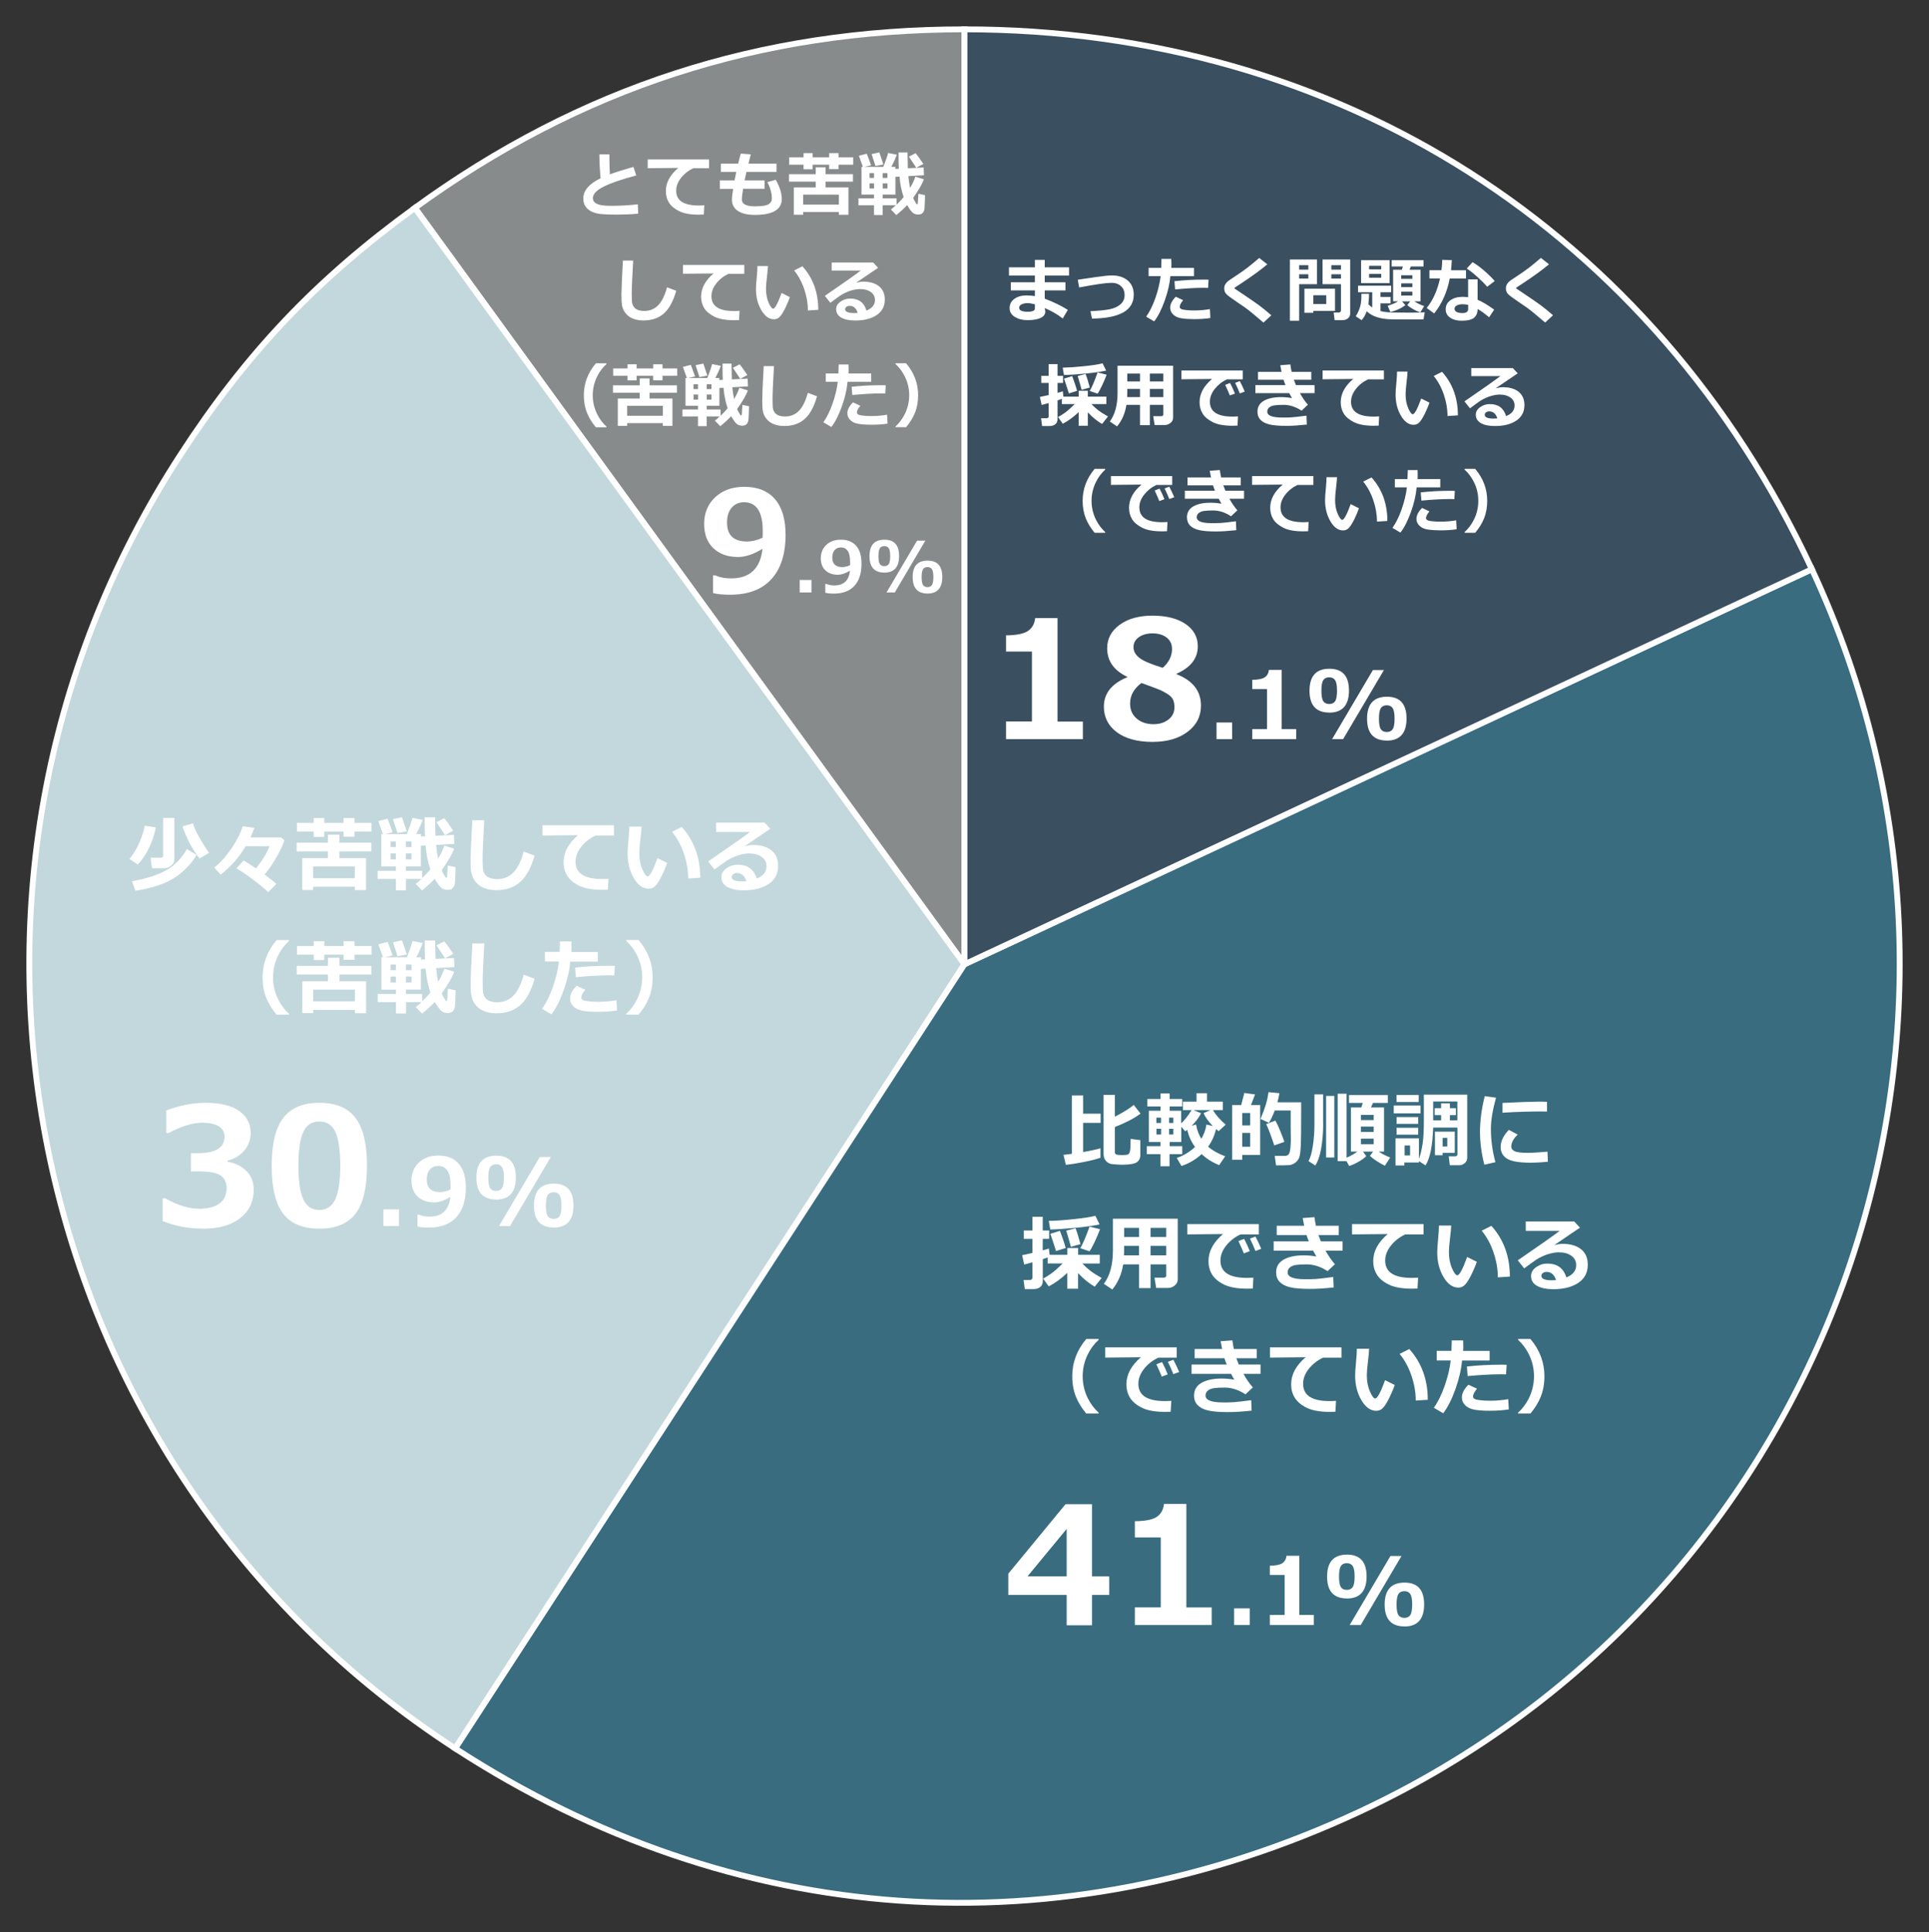
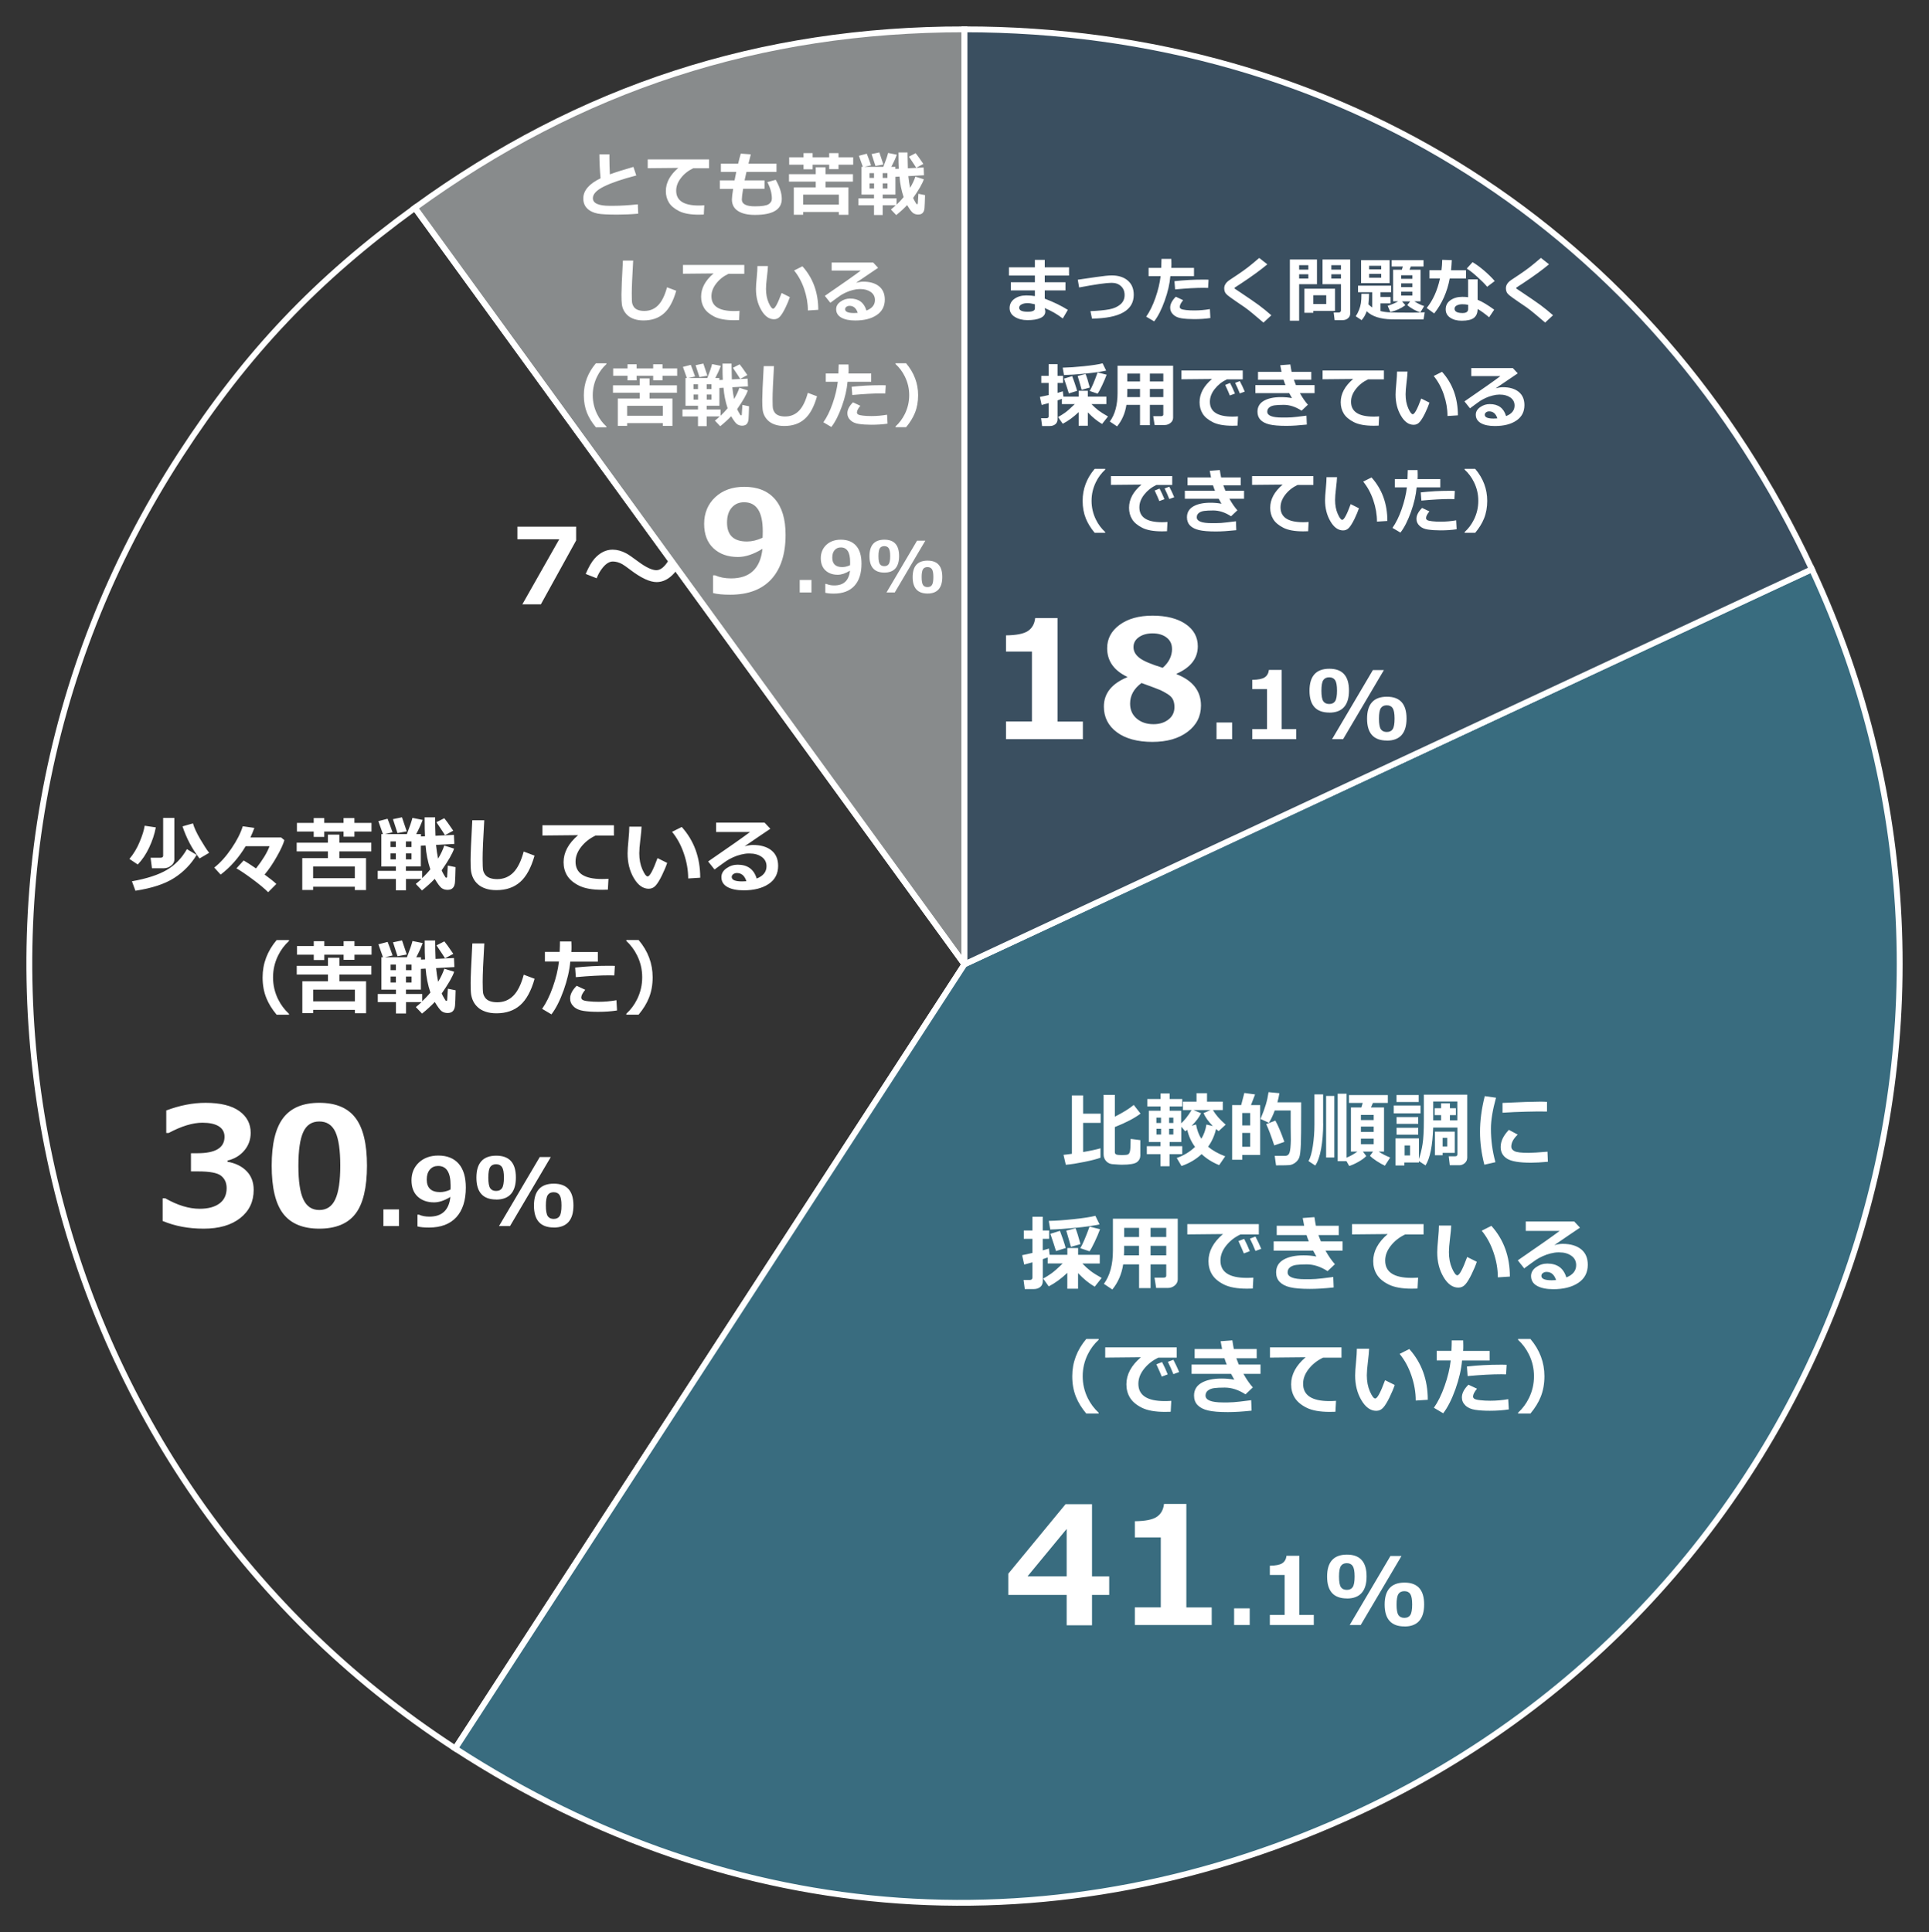
<svg xmlns="http://www.w3.org/2000/svg" id="_レイヤー_2" viewBox="0 0 328.79 329.34">
  <rect x="0" y="0" width="328.79" height="329.34" fill="#333333" stroke="none" />
  <defs>
    <style>.cls-1{clip-path:url(#clippath);}.cls-2{fill:#fff;}.cls-3{fill:#c3d8dd;}.cls-4{fill:#888b8c;}.cls-5{fill:#3a4f60;}.cls-6{fill:#396c7f;}.cls-7{clip-rule:evenodd;}.cls-7,.cls-8{fill:none;}.cls-9{clip-path:url(#clippath-1);}.cls-10{clip-path:url(#clippath-4);}.cls-11{clip-path:url(#clippath-3);}.cls-12{clip-path:url(#clippath-2);}.cls-13{clip-path:url(#clippath-7);}.cls-14{clip-path:url(#clippath-8);}.cls-15{clip-path:url(#clippath-6);}.cls-16{clip-path:url(#clippath-5);}.cls-17{clip-path:url(#clippath-9);}.cls-18{clip-path:url(#clippath-12);}.cls-19{clip-path:url(#clippath-10);}.cls-20{clip-path:url(#clippath-11);}.cls-8{stroke:#fff;stroke-miterlimit:10;}</style>
    <clipPath id="clippath">
      <path class="cls-7" d="m133.15,101.58h4.57v-1.37h-4.57v1.37Zm4.57,1.64h-4.57v.61h-2.23v-5.13h9.13v5.13h-2.33v-.61Zm5.33-3.31h-2.02v-10.69h2.02v10.69Zm-8.74-8.09v-.85h-2.07v.85h2.07Zm2.27-.85v.85h1.91v-.85h-1.91Zm3.81,7.01h-10.19v-1.65h4.1v-.76h-3.22v-1.48h3.22v-.74h-2.59v-.72h-1.46v-3.19h4v-1.29h2.39v1.29h3.82v3.21h-1.44v.7h-2.45v.74h3.31v1.48h-3.31v.76h3.81v1.65Zm5.66,4.14c0,.47-.18.86-.55,1.19-.37.32-.79.48-1.27.48h-2.32l-.29-2.08h1.6c.43,0,.65-.18.65-.54v-13.01h2.18v13.97Zm-24-5.25c-.83.62-1.24,1.37-1.24,2.25,0,.68.24,1.23.72,1.64.48.41,1.1.62,1.85.62.65,0,1.2-.17,1.63-.51.44-.34.66-.79.66-1.37,0-.31-.05-.58-.15-.8-.1-.23-.3-.43-.59-.61-.29-.18-.56-.33-.8-.43-.24-.11-.93-.37-2.08-.78Zm3.35-3.77c0-.51-.2-.92-.59-1.22-.39-.3-.91-.46-1.54-.46-.6,0-1.1.14-1.49.41-.4.28-.6.64-.6,1.09s.21.84.64,1.18c.43.34,1.28.7,2.56,1.09.68-.6,1.02-1.29,1.02-2.09Zm-4.9,3.14v-.05c-1.46-.7-2.2-1.75-2.2-3.14,0-1.04.46-1.9,1.37-2.57.91-.67,2.12-1,3.6-1s2.73.31,3.62.92c.89.61,1.34,1.43,1.34,2.44,0,1.32-.78,2.33-2.33,3.01v.05c1.78.7,2.67,1.84,2.67,3.44,0,1.18-.49,2.15-1.46,2.88-.98.74-2.26,1.11-3.86,1.11s-2.94-.35-3.89-1.06c-.95-.71-1.42-1.64-1.42-2.81,0-1.44.85-2.51,2.56-3.22Zm-4.03-1.18c-.51,1.17-1.02,2.04-1.53,2.61-.92,1.03-1.93,1.55-3.02,1.55-1.16,0-2.66-.7-4.51-2.11-.64-.49-1.1-.81-1.37-.96-.53-.29-1.06-.44-1.59-.44-.57,0-1.14.35-1.71,1.04-.45.55-.8,1.16-1.04,1.82l-1.87-.74c.5-1.17,1-2.04,1.49-2.59.92-1.03,1.95-1.55,3.09-1.55.77,0,1.55.21,2.33.63.39.21,1.06.67,2.01,1.38,1.34,1,2.38,1.49,3.13,1.49.7,0,1.39-.56,2.07-1.67.16-.26.38-.66.65-1.2l1.87.74Zm-18.27-2.94l-6.01,10.89h-3.16l6.29-11.09h-7.13v-2.15h10.01v2.35Z" />
    </clipPath>
    <clipPath id="clippath-1">
      <path class="cls-7" d="m164.39,164.37L70.71,35.43c17.04-12.38,34.96-20.91,54.17-25.72,12.58-3.15,25.71-4.71,39.5-4.71v159.37Z" />
    </clipPath>
    <clipPath id="clippath-2">
-       <path class="cls-7" d="m164.39,164.37l-86.8,133.66C3.77,250.09-17.21,151.38,30.73,77.57c11.31-17.42,23.18-29.92,39.98-42.13l93.67,128.93Z" />
-     </clipPath>
+       </clipPath>
    <clipPath id="clippath-3">
      <path class="cls-7" d="m164.39,164.37l144.44-67.35c37.19,79.77,2.68,174.59-77.09,211.79-51.37,23.95-106.61,20.09-154.15-10.78l86.8-133.66Z" />
    </clipPath>
    <clipPath id="clippath-4">
      <path class="cls-7" d="m164.39,164.37V5c63.72,0,117.51,34.26,144.44,92.02l-144.44,67.35Z" />
    </clipPath>
    <clipPath id="clippath-5">
      <path class="cls-7" d="m253.49,85.36c0,1.11-.18,2.12-.55,3.03-.32.8-.82,1.61-1.5,2.43h-1.8v-.13c.66-.6,1.19-1.32,1.59-2.13.49-1,.74-2.06.74-3.2s-.25-2.18-.74-3.18c-.4-.82-.93-1.53-1.59-2.13v-.13h1.8c1.37,1.62,2.05,3.44,2.05,5.44Zm-5.21,4.85c-.82.13-1.74.19-2.78.19-.8,0-1.51-.05-2.12-.14-.61-.09-1.09-.3-1.43-.64-.35-.33-.52-.72-.52-1.18,0-.6.32-1.22.96-1.86l1.25.59c-.39.47-.58.85-.58,1.14,0,.14.07.25.21.34.14.09.42.15.85.2.43.05.91.07,1.45.07.89,0,1.77-.08,2.63-.23l.08,1.51Zm-.31-6.52l-.08,1.39c-.22-.01-.46-.02-.7-.02-1.32,0-2.96.09-4.92.27l-.11-1.4c1.62-.18,3.25-.27,4.88-.27.38,0,.68,0,.93.02Zm-6.35-3.56c.01.14.02.39.02.75,0,.27,0,.52-.02.78h3.87v1.41h-4.03c-.11,1.3-.43,2.7-.97,4.2-.54,1.5-1.13,2.67-1.79,3.51l-1.36-.8c.59-.84,1.12-1.9,1.57-3.19.45-1.29.75-2.53.89-3.72h-2.05v-1.41h2.15c.03-.63.05-1.14.05-1.53h1.68Zm-5.16,8.67l-1.76.11c0-1.21-.21-2.43-.63-3.66-.42-1.23-1-2.28-1.72-3.16l1.42-.71c1.8,2,2.7,4.48,2.7,7.41Zm-4.83-2.17c-.18.54-.44,1.15-.76,1.82-.33.67-.63,1.16-.91,1.48-.28.32-.62.48-1.03.48-.84,0-1.57-.52-2.17-1.56-.61-1.04-.91-2.24-.91-3.59,0-.44.04-1.09.13-1.96.08-.87.12-1.52.12-1.96h1.79c-.01.39-.07,1.04-.18,1.94-.1.83-.15,1.48-.15,1.94,0,.9.15,1.69.45,2.37.3.68.56,1.02.77,1.02.3,0,.79-.89,1.44-2.68l1.39.7Zm-8.58,2.34l-.08,1.58c-.43.01-.71.02-.85.02-1.44,0-2.56-.2-3.37-.61-.8-.41-1.38-.89-1.73-1.46-.35-.57-.52-1.22-.52-1.95,0-1.43.71-2.75,2.12-3.95l-5.21.05v-1.5h10.45v1.51h-2.69c-.85.4-1.55.95-2.09,1.65-.55.7-.82,1.42-.82,2.17,0,1.69,1.28,2.53,3.85,2.53.3,0,.61-.01.95-.04Zm-12.15-1.98l-1.07,1.01c-1.02-.66-2.03-.99-3.04-.99-.66,0-1.17.03-1.55.08-.38.05-.68.17-.91.35-.23.18-.35.43-.35.73,0,.67.84,1,2.53,1h.62s.13,0,.13,0c.2,0,.48-.01.84-.03.37-.02,1.22-.12,2.56-.29l.06,1.52c-1.34.14-2.5.22-3.47.22-1.26,0-2.22-.08-2.89-.24-.67-.16-1.18-.42-1.53-.78-.35-.36-.52-.83-.52-1.4,0-.81.36-1.43,1.08-1.85.72-.42,1.7-.63,2.94-.63.67,0,1.29.06,1.86.17-.13-.21-.29-.5-.47-.85h-5.77v-1.37h5.13c-.1-.23-.21-.54-.33-.91h-4.35v-1.35h4.01c-.06-.31-.13-.69-.22-1.13l1.72-.13c.07.51.15.93.22,1.26h3.35v1.35h-2.97c.07.21.19.51.35.91h3.18v1.37h-2.5c.45.8.9,1.46,1.37,1.98Zm-12.43-1.9l-.87.32c-.16-.41-.42-1.01-.79-1.8l.83-.33c.3.58.58,1.18.83,1.8Zm1.67-.34l-.84.31c-.27-.68-.54-1.28-.8-1.8l.8-.3c.32.61.6,1.21.84,1.79Zm-1.15,4.22l-.08,1.58c-.43.01-.71.02-.85.02-1.44,0-2.56-.2-3.37-.61-.8-.41-1.38-.89-1.73-1.46-.35-.57-.52-1.22-.52-1.95,0-1.43.7-2.75,2.12-3.95l-5.21.05v-1.5h10.45v1.51h-2.69c-.85.4-1.54.95-2.09,1.65-.55.7-.82,1.42-.82,2.17,0,1.69,1.28,2.53,3.85,2.53.3,0,.61-.01.95-.04Zm-10.61,1.85h-1.8c-.68-.82-1.18-1.64-1.5-2.43-.37-.91-.55-1.92-.55-3.03,0-2.01.68-3.82,2.05-5.44h1.8v.13c-.66.6-1.19,1.31-1.59,2.13-.49,1-.74,2.06-.74,3.18s.25,2.2.74,3.2c.4.82.93,1.53,1.59,2.13v.13Zm66.83-19.51c-.25-.8-.72-1.19-1.39-1.19-.2,0-.37.05-.52.16-.15.11-.23.25-.23.42,0,.43.5.65,1.51.65.22,0,.43-.01.63-.03Zm1.51-.39c.95-.38,1.43-.97,1.43-1.79,0-.58-.24-1.04-.71-1.37s-1.06-.5-1.78-.5h-.15c-.31,0-.68.05-1.1.16-.42.1-.81.24-1.18.41s-.68.34-.93.5c-.25.17-.84.59-1.75,1.27l-.94-1.18c3.19-2.19,5.23-3.62,6.12-4.31h-4.96v-1.37h7.08l.84.9c-.84.56-2.09,1.41-3.76,2.55.48-.12.88-.19,1.21-.19,1.15,0,2.05.26,2.71.79.65.53.98,1.28.98,2.26,0,1.15-.46,2.03-1.39,2.65-.92.62-2.14.92-3.65.92-1,0-1.79-.16-2.37-.49-.58-.33-.88-.81-.88-1.44,0-.51.25-.94.75-1.29.5-.35,1.04-.52,1.63-.52,1.46,0,2.38.68,2.78,2.04Zm-8.24-.12l-1.76.11c0-1.21-.21-2.43-.63-3.66-.42-1.23-1-2.28-1.72-3.16l1.42-.71c1.8,2,2.7,4.48,2.7,7.41Zm-4.83-2.17c-.18.54-.44,1.15-.76,1.82-.33.67-.63,1.16-.91,1.48-.28.32-.62.48-1.03.48-.84,0-1.57-.52-2.17-1.56-.61-1.04-.91-2.24-.91-3.59,0-.44.04-1.09.13-1.96.08-.87.12-1.52.12-1.96h1.79c-.01.39-.07,1.04-.18,1.94-.1.83-.15,1.48-.15,1.94,0,.9.15,1.69.45,2.37.3.68.56,1.02.77,1.02.3,0,.79-.89,1.44-2.68l1.39.7Zm-8.58,2.34l-.08,1.58c-.43.01-.71.02-.85.02-1.44,0-2.56-.2-3.37-.61-.8-.41-1.38-.89-1.73-1.46-.35-.57-.52-1.22-.52-1.95,0-1.43.71-2.75,2.12-3.95l-5.21.05v-1.5h10.45v1.51h-2.69c-.85.4-1.55.95-2.09,1.65-.55.7-.82,1.42-.82,2.17,0,1.69,1.28,2.53,3.85,2.53.3,0,.61-.01.95-.04Zm-12.15-1.98l-1.07,1.01c-1.02-.66-2.03-.99-3.04-.99-.66,0-1.17.03-1.55.08-.38.05-.68.17-.91.35-.23.18-.35.43-.35.73,0,.67.84,1,2.53,1h.62s.13,0,.13,0c.2,0,.48-.01.84-.03.37-.02,1.22-.12,2.56-.29l.06,1.52c-1.34.14-2.5.22-3.47.22-1.26,0-2.22-.08-2.89-.24-.67-.16-1.18-.42-1.53-.78-.35-.36-.52-.83-.52-1.4,0-.81.36-1.43,1.08-1.85.72-.42,1.7-.63,2.94-.63.67,0,1.29.06,1.86.17-.13-.21-.29-.5-.47-.85h-5.77v-1.37h5.13c-.1-.23-.21-.54-.33-.91h-4.35v-1.35h4.01c-.06-.31-.13-.69-.22-1.13l1.72-.13c.07.51.15.93.22,1.26h3.35v1.35h-2.97c.07.21.19.51.35.91h3.18v1.37h-2.5c.45.8.9,1.46,1.37,1.98Zm-12.43-1.9l-.87.32c-.16-.41-.42-1.01-.79-1.8l.83-.33c.3.58.58,1.18.83,1.8Zm1.67-.34l-.84.31c-.27-.68-.54-1.28-.8-1.8l.8-.3c.32.61.6,1.21.84,1.79Zm-1.15,4.22l-.08,1.58c-.43.01-.71.02-.85.02-1.44,0-2.56-.2-3.37-.61-.8-.41-1.38-.89-1.73-1.46-.35-.57-.52-1.22-.52-1.95,0-1.43.7-2.75,2.12-3.95l-5.21.05v-1.5h10.45v1.51h-2.69c-.85.4-1.54.95-2.09,1.65-.55.7-.82,1.42-.82,2.17,0,1.69,1.28,2.53,3.85,2.53.3,0,.61-.01.95-.04Zm-18.9-3.28h2.2v-1.39h-2.17v.53c0,.26,0,.55-.02.86Zm3.88,0h2.29v-1.39h-2.29v1.39Zm2.29-2.67v-1.34h-2.29v1.34h2.29Zm-3.97-1.34h-2.17v1.34h2.17v-1.34Zm3.97,5.33h-2.29v3.46h-1.68v-3.46h-2.32c-.22,1.43-.75,2.65-1.59,3.67l-1.24-.83c.88-1.19,1.32-2.81,1.32-4.86v-4.65h9.47v8.85c0,.35-.14.65-.43.89-.29.24-.63.37-1.03.37h-1.69l-.24-1.51h1.34c.25,0,.38-.1.38-.29v-1.64Zm-14.69-2.39l-1.41.44c-.18-.59-.45-1.43-.82-2.52l1.39-.43c.06.13.2.53.42,1.18.22.66.36,1.1.41,1.33Zm2.16-.56l-1.39.39c-.14-.54-.37-1.33-.68-2.36l1.35-.34c.2.48.44,1.25.72,2.31Zm2.87-2.19c-.19.53-.46,1.15-.79,1.86-.34.71-.59,1.17-.76,1.37l-1.34-.46c.34-.55.79-1.6,1.35-3.16l1.54.39Zm-7.64,4.12c-.26.1-.5.18-.73.26v3.19c0,.38-.12.66-.37.87-.25.2-.56.31-.95.31h-1.31l-.18-1.33h.9c.27,0,.4-.12.4-.35v-2.23c-.48.14-.88.24-1.2.32l-.3-1.37c.33-.06.83-.17,1.5-.32v-2.06h-1.26v-1.21h1.26v-2h1.51v2h.94v1.21h-.94v1.69c.41-.11.71-.2.9-.27l.1.91h2.6v-1h1.56v1h3.16v1.27h-2.54c.39.41.79.77,1.19,1.08.4.3.95.65,1.63,1.03l-1.01,1.28c-.8-.46-1.61-1.12-2.43-1.98v2.28h-1.56v-2.32c-.89.85-1.8,1.51-2.71,1.98l-.81-1.14c.38-.2.76-.44,1.16-.72.4-.28.96-.77,1.7-1.49h-2.2v-.89Zm7.57-4.82c-.84.19-2.02.36-3.54.51-1.51.15-2.74.23-3.66.25l-.22-1.26c1-.02,2.22-.1,3.64-.25,1.43-.15,2.48-.31,3.16-.49l.61,1.25Zm76.15-9.43l-1.34,1.24-1.69-1.43c-.52-.44-1.01-.83-1.49-1.17l-1.35-.92c-.86-.59-1.4-.98-1.61-1.16-.21-.18-.35-.36-.43-.54-.08-.18-.12-.39-.12-.62,0-.54.3-1,.9-1.41.21-.14.68-.45,1.41-.94.73-.49,1.31-.91,1.75-1.25.44-.34,1.08-.87,1.91-1.58l1.38,1.09c-1.12.94-2.64,2.05-4.55,3.31-.14.09-.35.22-.62.4-.27.18-.4.27-.41.28,0,.01-.01.04-.01.07,0,.04,0,.07.03.08l1.06.71c1.34.89,2.36,1.6,3.05,2.1.69.51,1.4,1.09,2.13,1.73Zm-14.46-1.78c-.31-.07-.64-.1-1-.1s-.67.07-.93.2c-.26.13-.39.32-.39.56,0,.49.46.74,1.37.74.63,0,.95-.23.95-.69v-.71Zm4.44.82l-.87,1.3c-.78-.65-1.43-1.12-1.96-1.41,0,.68-.21,1.18-.63,1.51-.42.33-1.12.49-2.09.49-.78,0-1.43-.17-1.95-.52-.52-.34-.77-.82-.77-1.43,0-.65.27-1.17.82-1.55.55-.38,1.21-.57,2-.57.36,0,.69.02,1,.06v-3.04h1.62v3.48c.75.3,1.69.86,2.82,1.68Zm.08-4.87l-1.28.97c-.4-.48-.97-1.05-1.69-1.7-.73-.65-1.32-1.12-1.79-1.4l.98-1.09c.55.3,1.19.77,1.94,1.4.74.64,1.36,1.24,1.84,1.81Zm-7.31-3.56c-.03.62-.07,1.2-.13,1.72h2.55v1.4h-2.77c-.43,2.28-1.31,4.27-2.65,5.96l-1.28-.93c1.06-1.3,1.82-2.98,2.27-5.04h-1.8v-1.4h2.05c.07-.56.12-1.15.13-1.77l1.63.05Zm-14.1,5.73c0,.4-.04,1-.11,1.8.2.2.42.37.65.53v-2.6h-2.42v-1.11h5.64v1.11h-1.81v.81h1.72v1.09h-1.72v1.31c.45.12,1.01.2,1.68.23.67.03,1.86.04,3.56.04,1.25,0,2.01-.02,2.3-.06l-.21,1.22c-2.66,0-4.47,0-5.42-.02-.95-.01-1.79-.14-2.51-.37-.72-.23-1.31-.57-1.75-1.01-.2.59-.49,1.1-.87,1.52l-1-.66c.22-.33.4-.69.56-1.08.15-.39.26-.78.32-1.16s.09-.91.09-1.6h1.31Zm7.38-.36h-1.9v.66h1.9v-.66Zm-1.9-.78h1.9v-.64h-1.9v.64Zm1.9-1.41v-.61h-1.9v.61h1.9Zm-1.2,4.5c-.73.54-1.59.93-2.55,1.16l-.46-1.07c.75-.23,1.35-.49,1.8-.76h-.87v-5.38h1.49l.16-.55h-1.9v-1.08h5.43v1.08h-2.16l-.23.55h1.89v5.38h-1.07c.6.38,1.16.65,1.68.81l-.64,1.08c-.36-.1-.75-.28-1.19-.52-.44-.25-.79-.49-1.04-.73l.49-.63h-1.39l.57.66Zm-4.11-5.34h-2.06v.65h2.06v-.65Zm-2.06-.77h2.06v-.62h-2.06v.62Zm3.49,2.34h-4.86v-3.91h4.86v3.91Zm-13,3.56h2.2v-1.49h-2.2v1.49Zm0,1.18v.32h-1.52v-4.11h5.22v3.79h-3.7Zm-.85-5.52v-.73h-1.57v.73h1.57Zm0-1.52v-.76h-1.57v.76h1.57Zm1.48,2.48h-3.05v6.23h-1.58v-10.44h4.62v4.21Zm4.08-1.69h-1.64v.73h1.64v-.73Zm-1.64-.79h1.64v-.76h-1.64v.76Zm3.21,7.53c0,.31-.13.56-.38.77s-.56.31-.92.31h-1.35l-.16-1.3h.88c.09,0,.18-.03.25-.1.08-.07.11-.14.11-.24v-4.49h-3.14v-4.21h4.71v9.26Zm-13.44.26l-1.34,1.24-1.69-1.43c-.52-.44-1.01-.83-1.49-1.17l-1.35-.92c-.86-.59-1.4-.98-1.61-1.16-.21-.18-.35-.36-.43-.54-.08-.18-.12-.39-.12-.62,0-.54.3-1,.9-1.41.21-.14.68-.45,1.41-.94.73-.49,1.31-.91,1.75-1.25.44-.34,1.08-.87,1.91-1.58l1.38,1.09c-1.12.94-2.64,2.05-4.55,3.31-.14.09-.35.22-.62.4-.27.18-.4.27-.41.28,0,.01-.01.04-.01.07,0,.04,0,.07.03.08l1.06.71c1.34.89,2.36,1.6,3.05,2.1.69.51,1.4,1.09,2.13,1.73Zm-10.39.46c-.82.13-1.74.19-2.78.19-.8,0-1.51-.05-2.12-.14-.61-.09-1.09-.3-1.43-.64-.35-.33-.52-.72-.52-1.18,0-.6.32-1.22.96-1.86l1.25.59c-.39.47-.58.85-.58,1.14,0,.14.07.25.21.34.14.09.42.15.85.2.43.05.91.07,1.45.07.89,0,1.77-.08,2.63-.23l.08,1.51Zm-.31-6.52l-.08,1.39c-.22-.01-.46-.02-.7-.02-1.32,0-2.96.09-4.92.27l-.11-1.4c1.62-.18,3.25-.27,4.88-.27.38,0,.68,0,.93.02Zm-6.35-3.56c.01.14.02.39.02.75,0,.27,0,.52-.02.78h3.87v1.41h-4.03c-.11,1.3-.43,2.7-.97,4.2-.54,1.5-1.13,2.67-1.79,3.51l-1.36-.8c.59-.84,1.12-1.9,1.57-3.19.45-1.29.75-2.53.89-3.72h-2.05v-1.41h2.15c.03-.63.05-1.14.05-1.53h1.68Zm-13.52,10.17l-.26-1.26c1.34-.06,2.41-.16,3.2-.31.79-.15,1.42-.43,1.9-.84.48-.41.72-.94.72-1.6,0-.62-.2-1.13-.61-1.51-.41-.38-.94-.57-1.6-.57-.9,0-2.75.26-5.54.79l-.23-1.32,3.14-.46c1.24-.18,2.13-.27,2.65-.27,1.14,0,2.05.29,2.73.87.68.58,1.02,1.39,1.02,2.43,0,2.65-2.38,4-7.13,4.06Zm-9.73-1.72v-.71c-.53-.13-.95-.2-1.24-.2-.39,0-.73.07-1.02.21-.28.14-.42.33-.42.58,0,.45.49.68,1.46.68.82,0,1.22-.19,1.22-.56Zm5.62.23l-.87,1.48c-.91-.71-1.94-1.31-3.09-1.78l.06.25c.03.12.05.24.05.35,0,.48-.27.84-.81,1.09-.54.25-1.28.37-2.23.37-.84,0-1.55-.18-2.15-.55-.6-.37-.89-.87-.89-1.51s.27-1.18.82-1.57c.55-.39,1.21-.58,2-.58.57,0,1.06.04,1.49.11v-.97h-4.1v-1.39h4.1v-1.14h-4.42v-1.4h4.42v-1.27h1.68v1.27h4.14v1.4h-4.14v1.14h3.53v1.39h-3.53v1.41c1.53.58,2.84,1.22,3.95,1.92Z" />
    </clipPath>
    <clipPath id="clippath-6">
      <path class="cls-7" d="m236.37,120.22c-.46,0-.8.16-1.01.48-.21.32-.32.92-.32,1.8s.11,1.48.32,1.8c.21.31.55.47,1.01.47s.8-.16,1.01-.48c.21-.32.32-.92.32-1.8s-.11-1.45-.32-1.78c-.21-.33-.55-.49-1.01-.49Zm.02,6.01c-2.26,0-3.38-1.24-3.38-3.73s1.13-3.74,3.38-3.74,3.35,1.24,3.35,3.72-1.12,3.76-3.35,3.76Zm-.51-12.01l-6.95,11.77h-1.88l6.95-11.77h1.88Zm-9.32,1.23c-.46,0-.8.16-1.01.48-.21.32-.32.92-.32,1.8s.11,1.48.32,1.8c.21.31.55.47,1.01.47s.8-.16,1.01-.48c.21-.32.32-.92.32-1.8s-.11-1.45-.32-1.78c-.21-.32-.55-.49-1.01-.49Zm.02,6.01c-2.26,0-3.38-1.24-3.38-3.73s1.13-3.74,3.38-3.74,3.35,1.24,3.35,3.72-1.12,3.76-3.35,3.76Zm-5.65,4.53h-7.49v-1.72h2.52v-6.81h-2.52v-1.58c1-.01,1.71-.15,2.12-.42.41-.27.65-.69.72-1.27h2.18v10.08h2.47v1.72Zm-10.92,0h-2.66v-2.84h2.66v2.84Zm-15.46-9.56c-1.29.96-1.93,2.12-1.93,3.5,0,1.06.37,1.91,1.12,2.55.75.64,1.7.96,2.87.96,1.01,0,1.86-.26,2.54-.79.68-.52,1.03-1.23,1.03-2.13,0-.48-.08-.9-.24-1.25-.16-.35-.46-.67-.92-.96s-.86-.51-1.24-.68c-.37-.16-1.45-.57-3.24-1.22Zm5.21-5.86c0-.79-.31-1.43-.92-1.9-.61-.47-1.41-.71-2.39-.71-.93,0-1.7.21-2.32.64-.62.43-.93.99-.93,1.7s.33,1.3,1,1.83c.67.53,1.99,1.09,3.98,1.7,1.06-.93,1.59-2.01,1.59-3.25Zm-7.63,4.88v-.08c-2.28-1.09-3.42-2.72-3.42-4.88,0-1.62.71-2.95,2.13-3.99,1.42-1.04,3.29-1.56,5.61-1.56s4.25.48,5.63,1.43c1.39.95,2.08,2.22,2.08,3.79,0,2.06-1.21,3.62-3.62,4.68v.08c2.77,1.08,4.16,2.87,4.16,5.34,0,1.84-.76,3.34-2.28,4.48-1.52,1.15-3.52,1.72-6.01,1.72s-4.58-.55-6.05-1.65c-1.47-1.1-2.21-2.55-2.21-4.37,0-2.24,1.33-3.91,3.98-5Zm-7.55,10.54h-13.11v-3.01h4.42v-11.92h-4.42v-2.76c1.75-.02,2.99-.26,3.71-.73.72-.47,1.15-1.21,1.26-2.22h3.81v17.64h4.32v3.01Z" />
    </clipPath>
    <clipPath id="clippath-7">
      <path class="cls-7" d="m263.24,234.58c0,1.29-.21,2.47-.64,3.53-.37.93-.95,1.88-1.75,2.84h-2.1v-.15c.77-.71,1.39-1.54,1.85-2.49.57-1.16.86-2.41.86-3.73s-.29-2.55-.86-3.71c-.47-.96-1.09-1.79-1.85-2.49v-.15h2.1c1.6,1.89,2.39,4.01,2.39,6.35Zm-6.08,5.66c-.95.15-2.03.23-3.24.23-.94,0-1.76-.05-2.47-.16-.71-.11-1.27-.35-1.67-.74-.41-.39-.61-.85-.61-1.37,0-.7.37-1.43,1.12-2.17l1.46.68c-.45.55-.68.99-.68,1.33,0,.16.08.3.25.4.16.1.49.18.99.23.5.06,1.06.09,1.69.09,1.04,0,2.06-.09,3.07-.27l.1,1.76Zm-.36-7.6l-.1,1.63c-.26-.01-.53-.02-.81-.02-1.54,0-3.46.1-5.74.31l-.12-1.63c1.89-.21,3.79-.31,5.69-.31.44,0,.8,0,1.08.02Zm-7.41-4.16c.01.17.02.46.02.88,0,.31,0,.61-.03.91h4.52v1.64h-4.7c-.13,1.51-.51,3.14-1.13,4.89-.63,1.75-1.32,3.11-2.08,4.1l-1.59-.94c.69-.98,1.3-2.21,1.83-3.72.53-1.5.88-2.95,1.04-4.34h-2.39v-1.64h2.51c.04-.73.05-1.33.05-1.78h1.96Zm-6.02,10.12l-2.06.13c0-1.41-.25-2.83-.74-4.26-.49-1.44-1.16-2.66-2.01-3.69l1.65-.83c2.1,2.34,3.15,5.22,3.15,8.65Zm-5.64-2.53c-.21.63-.51,1.34-.89,2.12-.38.78-.73,1.36-1.06,1.73-.32.37-.72.56-1.2.56-.98,0-1.83-.61-2.54-1.82-.71-1.21-1.06-2.61-1.06-4.19,0-.52.05-1.28.15-2.29.1-1.02.14-1.78.14-2.28h2.09c-.01.46-.08,1.21-.21,2.26-.12.97-.18,1.73-.18,2.27,0,1.05.18,1.97.53,2.76s.65,1.19.9,1.19c.36,0,.92-1.04,1.68-3.12l1.63.81Zm-10.01,2.73l-.1,1.84c-.5.01-.83.02-.99.02-1.68,0-2.99-.24-3.93-.71-.94-.47-1.61-1.04-2.02-1.71-.41-.67-.61-1.43-.61-2.28,0-1.67.82-3.2,2.47-4.61l-6.08.06v-1.75h12.19v1.76h-3.14c-.99.47-1.8,1.11-2.44,1.92-.64.81-.96,1.65-.96,2.53,0,1.97,1.5,2.95,4.49,2.95.35,0,.72-.01,1.11-.04Zm-14.18-2.31l-1.25,1.18c-1.19-.77-2.37-1.15-3.54-1.15-.77,0-1.37.03-1.8.09-.44.06-.79.2-1.06.41-.27.21-.41.5-.41.86,0,.78.98,1.17,2.95,1.17h.72s.15,0,.15,0c.23,0,.55-.01.98-.04.43-.02,1.42-.14,2.98-.34l.07,1.78c-1.56.17-2.91.25-4.05.25-1.47,0-2.59-.09-3.37-.28-.78-.18-1.37-.49-1.78-.91-.41-.42-.61-.97-.61-1.63,0-.95.42-1.67,1.26-2.16.84-.49,1.99-.74,3.43-.74.78,0,1.51.07,2.17.2-.15-.25-.33-.58-.55-1h-6.73v-1.59h5.99c-.12-.27-.25-.63-.39-1.07h-5.08v-1.58h4.68c-.07-.36-.16-.8-.25-1.32l2-.15c.09.6.17,1.09.25,1.47h3.9v1.58h-3.47c.09.24.22.6.41,1.07h3.71v1.59h-2.91c.52.93,1.05,1.7,1.6,2.31Zm-14.51-2.22l-1.01.38c-.19-.47-.49-1.17-.92-2.1l.97-.38c.36.68.68,1.38.96,2.1Zm1.95-.4l-.98.36c-.32-.79-.63-1.49-.94-2.1l.94-.35c.37.71.7,1.41.98,2.08Zm-1.34,4.93l-.1,1.84c-.5.01-.83.02-.99.02-1.68,0-2.99-.24-3.93-.71-.94-.47-1.61-1.04-2.02-1.71-.41-.67-.61-1.43-.61-2.28,0-1.67.82-3.2,2.47-4.61l-6.08.06v-1.75h12.19v1.76h-3.14c-.99.47-1.8,1.11-2.44,1.92-.64.81-.96,1.65-.96,2.53,0,1.97,1.5,2.95,4.49,2.95.35,0,.72-.01,1.11-.04Zm-12.38,2.15h-2.11c-.8-.96-1.38-1.91-1.75-2.84-.43-1.06-.64-2.24-.64-3.53,0-2.34.8-4.46,2.39-6.35h2.11v.15c-.77.7-1.39,1.53-1.86,2.49-.57,1.16-.86,2.4-.86,3.71s.29,2.57.86,3.73c.47.95,1.09,1.78,1.86,2.49v.15Zm77.96-22.76c-.3-.93-.84-1.39-1.62-1.39-.23,0-.43.06-.61.19-.18.12-.27.29-.27.49,0,.5.59.75,1.76.75.26,0,.5-.01.73-.03Zm1.76-.45c1.11-.44,1.67-1.14,1.67-2.09,0-.68-.27-1.21-.82-1.6-.55-.39-1.24-.58-2.07-.58h-.17c-.36,0-.79.06-1.28.18-.49.12-.95.28-1.38.48-.43.2-.79.39-1.09.59-.29.2-.98.69-2.05,1.48l-1.09-1.37c3.72-2.55,6.1-4.23,7.14-5.02h-5.78v-1.6h8.26l.98,1.05c-.98.65-2.44,1.65-4.38,2.98.56-.15,1.03-.22,1.41-.22,1.34,0,2.4.31,3.16.92.76.61,1.14,1.49,1.14,2.64,0,1.34-.54,2.37-1.62,3.09-1.08.72-2.5,1.08-4.26,1.08-1.16,0-2.08-.19-2.77-.57-.68-.38-1.02-.94-1.02-1.68,0-.6.29-1.1.87-1.51.58-.41,1.22-.61,1.9-.61,1.7,0,2.78.79,3.25,2.38Zm-9.62-.14l-2.06.13c0-1.41-.25-2.83-.74-4.26-.49-1.44-1.16-2.66-2.01-3.69l1.65-.83c2.1,2.34,3.15,5.22,3.15,8.65Zm-5.64-2.53c-.21.63-.51,1.34-.89,2.12-.38.78-.73,1.36-1.06,1.73-.32.37-.72.56-1.2.56-.98,0-1.83-.61-2.54-1.82-.71-1.21-1.06-2.61-1.06-4.19,0-.52.05-1.28.15-2.29.1-1.02.14-1.78.14-2.28h2.09c-.01.46-.08,1.21-.21,2.26-.12.97-.18,1.73-.18,2.27,0,1.05.18,1.97.53,2.76s.65,1.19.9,1.19c.36,0,.92-1.04,1.68-3.12l1.63.81Zm-10.01,2.73l-.1,1.84c-.5.01-.83.02-.99.02-1.68,0-2.99-.24-3.93-.71-.94-.47-1.61-1.04-2.02-1.71-.41-.67-.61-1.43-.61-2.28,0-1.67.82-3.2,2.47-4.61l-6.08.06v-1.75h12.19v1.76h-3.14c-.99.47-1.8,1.11-2.44,1.92-.64.81-.96,1.65-.96,2.53,0,1.97,1.5,2.95,4.49,2.95.35,0,.72-.01,1.11-.04Zm-14.18-2.31l-1.25,1.18c-1.19-.77-2.37-1.15-3.54-1.15-.77,0-1.37.03-1.8.09-.44.06-.79.2-1.06.41-.27.21-.41.5-.41.86,0,.78.98,1.17,2.95,1.17h.72s.15,0,.15,0c.23,0,.55-.01.98-.04.43-.02,1.42-.14,2.98-.34l.07,1.78c-1.56.17-2.91.25-4.05.25-1.47,0-2.59-.09-3.37-.28-.78-.18-1.37-.49-1.78-.91-.41-.42-.61-.97-.61-1.63,0-.95.42-1.67,1.26-2.16.84-.49,1.99-.74,3.43-.74.78,0,1.51.07,2.17.2-.15-.25-.33-.58-.55-1h-6.73v-1.59h5.99c-.12-.27-.25-.63-.39-1.07h-5.08v-1.58h4.68c-.07-.36-.16-.8-.25-1.32l2-.15c.09.6.17,1.09.25,1.47h3.9v1.58h-3.47c.09.24.22.6.41,1.07h3.71v1.59h-2.91c.52.93,1.05,1.7,1.6,2.31Zm-14.51-2.22l-1.01.38c-.19-.47-.49-1.17-.92-2.1l.97-.38c.36.68.68,1.38.96,2.1Zm1.95-.4l-.98.36c-.32-.79-.63-1.49-.94-2.1l.94-.35c.37.71.7,1.41.98,2.08Zm-1.34,4.93l-.1,1.84c-.5.01-.83.02-.99.02-1.68,0-2.99-.24-3.93-.71-.94-.47-1.61-1.04-2.02-1.71-.41-.67-.61-1.43-.61-2.28,0-1.67.82-3.2,2.47-4.61l-6.08.06v-1.75h12.19v1.76h-3.14c-.99.47-1.8,1.11-2.44,1.92-.64.81-.96,1.65-.96,2.53,0,1.97,1.5,2.95,4.49,2.95.35,0,.72-.01,1.11-.04Zm-22.05-3.82h2.56v-1.62h-2.54v.61c0,.3,0,.64-.03,1.01Zm4.53,0h2.67v-1.62h-2.67v1.62Zm2.67-3.12v-1.56h-2.67v1.56h2.67Zm-4.63-1.56h-2.54v1.56h2.54v-1.56Zm4.63,6.22h-2.67v4.04h-1.96v-4.04h-2.71c-.26,1.67-.88,3.09-1.85,4.28l-1.44-.96c1.03-1.39,1.54-3.28,1.54-5.67v-5.43h11.05v10.33c0,.41-.17.76-.5,1.04-.33.28-.73.43-1.2.43h-1.98l-.28-1.76h1.56c.3,0,.44-.11.44-.33v-1.91Zm-17.14-2.79l-1.65.52c-.21-.69-.52-1.67-.96-2.94l1.63-.51c.07.16.23.62.5,1.38.26.77.42,1.28.48,1.55Zm2.52-.66l-1.63.46c-.17-.63-.43-1.55-.79-2.76l1.58-.4c.23.56.51,1.46.84,2.69Zm3.34-2.55c-.22.62-.53,1.34-.92,2.17-.39.83-.69,1.36-.88,1.6l-1.57-.53c.4-.64.92-1.87,1.58-3.68l1.79.45Zm-8.91,4.81c-.3.11-.59.21-.85.3v3.72c0,.44-.14.78-.43,1.02-.29.24-.66.36-1.11.36h-1.53l-.21-1.55h1.05c.31,0,.46-.14.46-.41v-2.6c-.56.16-1.03.28-1.4.38l-.35-1.6c.38-.07.97-.19,1.75-.38v-2.41h-1.47v-1.42h1.47v-2.34h1.76v2.34h1.09v1.42h-1.09v1.97c.48-.13.83-.23,1.05-.31l.12,1.07h3.03v-1.16h1.83v1.16h3.69v1.48h-2.97c.46.48.92.9,1.39,1.26.47.36,1.1.76,1.9,1.2l-1.18,1.49c-.93-.53-1.88-1.3-2.84-2.31v2.66h-1.83v-2.71c-1.04.99-2.1,1.76-3.17,2.31l-.95-1.33c.44-.24.89-.52,1.35-.84.46-.32,1.13-.9,1.98-1.74h-2.56v-1.04Zm8.83-5.63c-.98.22-2.36.42-4.13.59-1.77.17-3.19.27-4.28.29l-.25-1.47c1.17-.02,2.59-.12,4.25-.3,1.66-.17,2.89-.36,3.69-.57l.71,1.46Zm76.4-10.67c-1.12.1-2.07.16-2.86.16-2,0-3.37-.23-4.09-.69-.73-.46-1.09-1.12-1.09-1.98,0-.99.47-1.96,1.4-2.93l1.51.81c-.73.68-1.1,1.37-1.1,2.06,0,.32.19.58.57.77.38.19,1.18.28,2.38.28.61,0,1.68-.07,3.22-.2l.07,1.72Zm-.15-8.57h-.57c-.6-.02-1.59,0-2.97.03-1.39.03-2.73.09-4.03.18v-1.67c3.08-.15,5.21-.22,6.4-.22.47,0,.87.01,1.18.04v1.64Zm-8.68-2.35c-.58,2.09-.87,3.85-.87,5.28,0,1.96.26,3.87.77,5.71l-1.89.43c-.49-1.9-.74-3.76-.74-5.59,0-1.93.27-3.97.81-6.1l1.92.27Zm-9.1,8.31h.79v-1.47h-.79v1.47Zm0,1.09v.41h-1.31v-4.03h3.38v3.62h-2.07Zm-4.16-3.1h-3.69v-1.18h3.69v1.18Zm0-1.84h-3.69v-1.16h3.69v1.16Zm.4-1.79h-4.57v-1.34h4.57v1.34Zm-.32-1.94h-3.78v-1.19h3.78v1.19Zm-1.47,9.11v-1.7h-.93v1.7h.93Zm8.06-5.99v-3.21h-4.12v3.21h1.35v-.88h-1.09v-1.18h1.09v-.84h1.5v.84h1.02v1.18h-1.02v.88h1.27Zm1.67,6.45c0,.32-.14.61-.41.85-.28.24-.58.36-.92.36h-1.63l-.18-1.52h1.08c.27,0,.4-.11.4-.34v-4.56h-4.13c-.1,3.07-.53,5.22-1.3,6.45l-1.13-.73v.23h-2.48v.51h-1.51v-4.62h3.99v3.53c.26-.77.47-1.62.62-2.55.15-.94.22-2.29.22-4.06v-4.37h7.39v10.82Zm-22.64-.11h-1.4v-10.49h1.4v10.49Zm-1.9-5.77c0,1.57-.12,3-.35,4.28-.23,1.28-.57,2.24-1,2.86l-1.15-.76c.31-.53.56-1.39.74-2.58.18-1.19.27-2.41.27-3.65v-5.14h1.48v4.98Zm8.61,2.55h-2.18v.95h2.18v-.95Zm-2.18-1.14h2.18v-.91h-2.18v.91Zm2.18-2.02v-.88h-2.18v.88h2.18Zm-1.26,6.13c-.32.34-.77.67-1.33.98-.56.32-1.09.56-1.58.72l-.47-.83h-1.5v-11.49h1.52v10.9c.66-.27,1.27-.62,1.85-1.04h-1.11v-7.52h1.78l.23-.77h-2.34v-1.34h6.62v1.34h-2.54l-.33.77h2.22v7.52h-.91c.52.36,1.18.7,1.96,1.02l-.9,1.39c-.41-.19-.88-.45-1.4-.79-.52-.34-.9-.64-1.15-.89l.54-.73h-1.74l.57.75Zm-13.97-2.41l-1.72.6c-.51-1.56-.96-2.77-1.37-3.63l1.56-.6c.43.76.95,1.97,1.54,3.63Zm-5.82.83v-2.36h-1.35v2.36h1.35Zm0-3.64v-2.11h-1.35v2.11h1.35Zm1.71,5.03h-3.06v.83h-1.73v-9.32h1.54l.54-2.07,1.83.25-.7,1.82h1.57v8.49Zm2.7,1.8l-.23-1.64h1.76c.4,0,.66-.2.78-.59.12-.39.19-1.12.21-2.18v.19s-.02-.78-.03-2.33v-2.82h-2.72c-.26.73-.59,1.43-.98,2.1l-1.44-.66c.41-.98.71-1.8.91-2.47.2-.67.35-1.36.46-2.1l1.85.18c-.08.52-.2,1.04-.34,1.55h4.05c0,.33,0,.86,0,1.58,0,2.85-.02,4.67-.05,5.47-.05,1.24-.14,2.03-.29,2.39-.15.35-.38.64-.68.86-.3.22-.61.35-.92.4-.19.03-.97.05-2.36.05Zm-17.51-5.28v-.97h-.72v.97h.72Zm-2.88-.97v.97h.79v-.97h-.79Zm2.88-.99v-.91h-.72v.91h.72Zm-2.1-.91h-.79v.91h.79v-.91Zm6.87,3.6c.44-.72.73-1.53.87-2.43l1.09.26c-.76-.78-1.29-1.52-1.58-2.21l1.19-.51h-2.9l1.29.53c-.34.7-.87,1.42-1.61,2.14l.75-.22c.17.95.47,1.76.9,2.43Zm-3.27,2.62h-2.15v2.06h-1.55v-2.06h-2.32v-1.36h2.32v-.71h-1.98v-5.33h2v-.73h-2.26v-1.27h2.26v-.95h1.55v.95h2.15v1.27h-2.15v.73h1.96v2.15c.57-.51,1.17-1.26,1.78-2.26h-1.47v-1.44h2.31v-1.44h1.79v1.44h2.69v1.44h-1.68c.46.79,1.18,1.62,2.17,2.48l-1.2,1.11c-.12-.09-.27-.21-.44-.37-.26,1.12-.71,2.13-1.35,3.01.69.62,1.66,1.17,2.91,1.65l-1.03,1.5c-1.16-.47-2.16-1.1-2.99-1.88-.95.89-2.1,1.57-3.43,2.03l-.81-1.37c1.21-.42,2.25-1.05,3.12-1.89-.63-.83-1.08-1.81-1.33-2.91-.08.06-.19.15-.34.26l-.67-.78v2.6h-1.99v.71h2.15v1.36Zm-13.92.61c-.6.22-1.51.46-2.75.71-1.24.25-2.29.42-3.16.49l-.39-1.69c.43-.05.91-.1,1.43-.18v-9.95h1.91v3.11h2.99v1.57h-2.99v4.97c1.39-.24,2.37-.46,2.96-.64v1.61Zm6.8-.47c0,.52-.19.93-.58,1.22-.39.29-1.24.44-2.55.44-.23,0-.52-.01-.88-.04-.36-.02-.63-.04-.82-.06-.19-.02-.37-.08-.54-.16s-.33-.21-.47-.36-.25-.33-.32-.52c-.07-.19-.11-.4-.11-.63v-10.14h1.92v3.72c1.39-.7,2.46-1.36,3.22-2l1.16,1.48c-1,.76-2.46,1.53-4.38,2.29v4.27c0,.2.08.33.23.4.15.07.49.11,1,.11s.89-.04,1.04-.13c.15-.09.26-.28.32-.58.06-.3.1-.98.1-2.05l1.65.21v2.54Z" />
    </clipPath>
    <clipPath id="clippath-8">
      <path class="cls-7" d="m239.37,271.22c-.46,0-.8.16-1.01.48-.21.32-.32.92-.32,1.8s.11,1.48.32,1.8c.21.31.55.47,1.01.47s.8-.16,1.01-.48c.21-.32.32-.92.32-1.8s-.11-1.45-.32-1.78c-.21-.33-.55-.49-1.01-.49Zm.02,6.01c-2.26,0-3.38-1.24-3.38-3.73s1.13-3.74,3.38-3.74,3.35,1.24,3.35,3.72-1.12,3.76-3.35,3.76Zm-.51-12.01l-6.95,11.77h-1.88l6.95-11.77h1.88Zm-9.32,1.23c-.46,0-.8.16-1.01.48-.21.32-.32.92-.32,1.8s.11,1.48.32,1.8c.21.31.55.47,1.01.47s.8-.16,1.01-.48c.21-.32.32-.92.32-1.8s-.11-1.45-.32-1.78c-.21-.32-.55-.49-1.01-.49Zm.02,6.01c-2.26,0-3.38-1.24-3.38-3.73s1.13-3.74,3.38-3.74,3.35,1.24,3.35,3.72-1.12,3.76-3.35,3.76Zm-5.65,4.53h-7.49v-1.72h2.52v-6.81h-2.52v-1.58c1-.01,1.71-.15,2.12-.42.41-.27.65-.69.72-1.27h2.18v10.08h2.47v1.72Zm-10.92,0h-2.66v-2.84h2.66v2.84Zm-6.47,0h-13.11v-3.01h4.42v-11.92h-4.42v-2.76c1.75-.02,2.99-.26,3.71-.73.72-.47,1.15-1.21,1.26-2.22h3.81v17.64h4.32v3.01Zm-24.73-8.3v-8.08l-6.67,8.08h6.67Zm7.25,3.17h-2.93v5.17h-4.32v-5.17h-9.95v-3.62l9.76-11.85h4.51v12.31h2.93v3.17Z" />
    </clipPath>
    <clipPath id="clippath-9">
      <path class="cls-7" d="m111.24,166.58c0,1.29-.21,2.47-.64,3.53-.37.93-.95,1.88-1.75,2.84h-2.1v-.15c.77-.71,1.39-1.54,1.85-2.49.57-1.16.86-2.41.86-3.73s-.29-2.55-.86-3.71c-.47-.96-1.09-1.79-1.85-2.49v-.15h2.1c1.6,1.89,2.39,4.01,2.39,6.35Zm-6.08,5.66c-.95.15-2.03.23-3.24.23-.94,0-1.76-.05-2.47-.16-.71-.11-1.27-.35-1.67-.74-.41-.39-.61-.85-.61-1.37,0-.7.37-1.43,1.12-2.17l1.46.68c-.45.55-.68.99-.68,1.33,0,.16.08.3.25.4.16.1.49.18.99.23.5.06,1.06.09,1.69.09,1.04,0,2.06-.09,3.07-.27l.1,1.76Zm-.36-7.6l-.1,1.63c-.26-.01-.53-.02-.81-.02-1.54,0-3.46.1-5.74.31l-.12-1.63c1.89-.21,3.79-.31,5.69-.31.44,0,.8,0,1.08.02Zm-7.41-4.16c.01.17.02.46.02.88,0,.31,0,.61-.03.91h4.52v1.64h-4.7c-.13,1.51-.51,3.14-1.13,4.89-.63,1.75-1.32,3.11-2.08,4.1l-1.59-.94c.69-.98,1.3-2.21,1.83-3.72.53-1.5.88-2.95,1.04-4.34h-2.39v-1.64h2.51c.04-.73.05-1.33.05-1.78h1.96Zm-6.27,6.36c-.59,2.08-1.41,3.58-2.46,4.5-1.05.92-2.39,1.38-4.04,1.38-.71,0-1.33-.09-1.87-.28-.53-.18-.97-.43-1.31-.75-.34-.31-.6-.66-.78-1.03-.18-.37-.3-.77-.36-1.18s-.08-1.06-.08-1.94c0-.96.1-3.2.29-6.73h2.04c-.19,3.15-.28,5.34-.28,6.57,0,1,.03,1.64.08,1.91s.17.53.35.78c.18.25.45.44.79.57.34.13.76.2,1.26.2,1.1,0,2.02-.38,2.76-1.13.74-.75,1.32-1.94,1.76-3.57l1.83.69Zm-13.84-4.26l-1.42.77c-.11-.2-.6-.93-1.46-2.21l1.34-.68c.25.29.76,1,1.53,2.13Zm-7.13,4.89v-1.01h-.95v1.01h.95Zm-3.57-1.01v1.01h.9v-1.01h-.9Zm2.62,2.97h2.77v1.24c.51-.49.98-.98,1.39-1.49-.44-1.33-.71-2.69-.81-4.08l-.81.05v3.53h-2.54v.74Zm.95-4.06v-.96h-.95v.96h.95Zm-2.67-.96h-.9v.96h.9v-.96Zm4.35,6.4h-2.62v1.94h-1.72v-1.94h-3.1v-1.38h3.1v-.74h-2.48v-5.52h.27l-.78-2.21,1.57-.41c.25.63.54,1.4.85,2.31l-1.32.31h3.76c.5-1.28.81-2.2.95-2.77l1.74.35c-.31.83-.67,1.63-1.1,2.42h.81v.4l.69-.03c-.04-.6-.06-1.68-.06-3.23h1.79c0,.16,0,.34,0,.54,0,.62.02,1.49.06,2.6l3.14-.15.07,1.54-3.12.17c.1.89.21,1.67.35,2.34.48-.79.83-1.54,1.05-2.23l1.68.52c-.27.84-.98,2.07-2.12,3.7.11.27.25.52.4.78.15.25.24.4.27.43s.08.05.13.05c.07,0,.12-.04.13-.11.01-.08.05-.73.12-1.96l1.32.27c-.03,1.31-.06,2.17-.1,2.58-.03.41-.15.73-.35.95-.2.22-.51.34-.92.34-.38,0-.72-.1-1-.3-.28-.2-.67-.73-1.18-1.58-.61.64-1.33,1.3-2.17,1.98l-1.06-1.11c.33-.27.66-.55.97-.84Zm-2.49-8.11l-1.58.29c-.19-.62-.45-1.41-.77-2.37l1.54-.32c.22.62.49,1.42.81,2.4Zm-15.96,7.98h7.11v-1.99h-7.11v1.99Zm7.11,1.46h-7.11v.55h-1.85v-5.43h4.37v-1.15h-5.32v-1.48h5.32v-1.37h1.95v1.37h5.45v1.48h-5.45v1.15h4.55v5.45h-1.91v-.56Zm2.84-9.41h-2.91v.88h-1.85v-.88h-3.29v.91h-1.8v-.91h-2.86v-1.47h2.86v-.83h1.8v.83h3.29v-.83h1.85v.83h2.91v1.47Zm-14.07,10.23h-2.11c-.8-.96-1.38-1.91-1.75-2.84-.43-1.06-.64-2.24-.64-3.53,0-2.34.8-4.46,2.39-6.35h2.11v.15c-.77.7-1.39,1.53-1.86,2.49-.57,1.16-.86,2.4-.86,3.71s.29,2.57.86,3.73c.47.95,1.09,1.78,1.86,2.49v.15Zm77.96-22.76c-.3-.93-.84-1.39-1.62-1.39-.23,0-.43.06-.61.19-.18.12-.27.29-.27.49,0,.5.59.75,1.76.75.26,0,.5-.01.73-.03Zm1.76-.45c1.11-.44,1.67-1.14,1.67-2.09,0-.68-.27-1.21-.82-1.6-.55-.39-1.24-.58-2.07-.58h-.17c-.36,0-.79.06-1.28.18-.49.12-.95.28-1.38.48-.43.2-.79.39-1.09.59-.29.2-.98.69-2.05,1.48l-1.09-1.37c3.72-2.55,6.1-4.23,7.14-5.02h-5.78v-1.6h8.26l.98,1.05c-.98.65-2.44,1.65-4.38,2.98.56-.15,1.03-.22,1.41-.22,1.34,0,2.4.31,3.16.92.76.61,1.14,1.49,1.14,2.64,0,1.34-.54,2.37-1.62,3.09-1.08.72-2.5,1.08-4.26,1.08-1.16,0-2.08-.19-2.77-.57-.68-.38-1.02-.94-1.02-1.68,0-.6.29-1.1.87-1.51.58-.41,1.22-.61,1.9-.61,1.7,0,2.78.79,3.25,2.38Zm-9.62-.14l-2.06.13c0-1.41-.25-2.83-.74-4.26-.49-1.44-1.16-2.66-2.01-3.69l1.65-.83c2.1,2.34,3.15,5.22,3.15,8.65Zm-5.64-2.53c-.21.63-.51,1.34-.89,2.12-.38.78-.73,1.36-1.06,1.73-.32.37-.72.56-1.2.56-.98,0-1.83-.61-2.54-1.82-.71-1.21-1.06-2.61-1.06-4.19,0-.52.05-1.28.15-2.29.1-1.02.14-1.78.14-2.28h2.09c-.01.46-.08,1.21-.21,2.26-.12.97-.18,1.73-.18,2.27,0,1.05.18,1.97.53,2.76s.65,1.19.9,1.19c.36,0,.92-1.04,1.68-3.12l1.63.81Zm-10.01,2.73l-.1,1.84c-.5.01-.83.02-.99.02-1.68,0-2.99-.24-3.93-.71-.94-.47-1.61-1.04-2.02-1.71-.41-.67-.61-1.43-.61-2.28,0-1.67.82-3.2,2.47-4.61l-6.08.06v-1.75h12.19v1.76h-3.14c-.99.47-1.8,1.11-2.44,1.92-.64.81-.96,1.65-.96,2.53,0,1.97,1.5,2.95,4.49,2.95.35,0,.72-.01,1.11-.04Zm-12.6-3.96c-.59,2.08-1.41,3.58-2.46,4.5-1.05.92-2.39,1.38-4.04,1.38-.71,0-1.33-.09-1.87-.28-.53-.18-.97-.43-1.31-.75-.34-.31-.6-.66-.78-1.03-.18-.37-.3-.77-.36-1.18s-.08-1.06-.08-1.94c0-.96.1-3.2.29-6.73h2.04c-.19,3.15-.28,5.34-.28,6.57,0,1,.03,1.64.08,1.91s.17.53.35.78c.18.25.45.44.79.57.34.13.76.2,1.26.2,1.1,0,2.02-.38,2.76-1.13.74-.75,1.32-1.94,1.76-3.57l1.83.69Zm-13.84-4.26l-1.42.77c-.11-.2-.6-.93-1.46-2.21l1.34-.68c.25.29.76,1,1.53,2.13Zm-7.13,4.89v-1.01h-.95v1.01h.95Zm-3.57-1.01v1.01h.9v-1.01h-.9Zm2.62,2.97h2.77v1.24c.51-.49.98-.98,1.39-1.49-.44-1.33-.71-2.69-.81-4.08l-.81.05v3.53h-2.54v.74Zm.95-4.06v-.96h-.95v.96h.95Zm-2.67-.96h-.9v.96h.9v-.96Zm4.35,6.4h-2.62v1.94h-1.72v-1.94h-3.1v-1.38h3.1v-.74h-2.48v-5.52h.27l-.78-2.21,1.57-.41c.25.63.54,1.4.85,2.31l-1.32.31h3.76c.5-1.28.81-2.2.95-2.77l1.74.35c-.31.83-.67,1.63-1.1,2.42h.81v.4l.69-.03c-.04-.6-.06-1.68-.06-3.23h1.79c0,.16,0,.34,0,.54,0,.62.02,1.49.06,2.6l3.14-.15.07,1.54-3.12.17c.1.89.21,1.67.35,2.34.48-.79.83-1.54,1.05-2.23l1.68.52c-.27.84-.98,2.07-2.12,3.7.11.27.25.52.4.78.15.25.24.4.27.43s.08.05.13.05c.07,0,.12-.04.13-.11.01-.08.05-.73.12-1.96l1.32.27c-.03,1.31-.06,2.17-.1,2.58-.03.41-.15.73-.35.95-.2.22-.51.34-.92.34-.38,0-.72-.1-1-.3-.28-.2-.67-.73-1.18-1.58-.61.64-1.33,1.3-2.17,1.98l-1.06-1.11c.33-.27.66-.55.97-.84Zm-2.49-8.11l-1.58.29c-.19-.62-.45-1.41-.77-2.37l1.54-.32c.22.62.49,1.42.81,2.4Zm-15.96,7.98h7.11v-1.99h-7.11v1.99Zm7.11,1.46h-7.11v.55h-1.85v-5.43h4.37v-1.15h-5.32v-1.48h5.32v-1.37h1.95v1.37h5.45v1.48h-5.45v1.15h4.55v5.45h-1.91v-.56Zm2.84-9.41h-2.91v.88h-1.85v-.88h-3.29v.91h-1.8v-.91h-2.86v-1.47h2.86v-.83h1.8v.83h3.29v-.83h1.85v.83h2.91v1.47Zm-14.85,1.48c-.19.67-.6,1.57-1.24,2.71-.7,1.25-1.41,2.3-2.13,3.14,1,.73,1.67,1.27,2,1.61l-1.39,1.4c-.61-.61-1.53-1.38-2.78-2.3-1.14-.84-2.02-1.43-2.63-1.76l1.23-1.35c.46.26,1.16.71,2.11,1.36,1.13-1.44,1.9-2.7,2.3-3.79h-4.07c-1.17,1.96-2.59,3.57-4.26,4.84l-1.09-1.2c1.02-.79,1.99-1.87,2.93-3.25.93-1.36,1.57-2.63,1.93-3.79l1.98.28c-.21.57-.44,1.12-.68,1.63h5.24l.56.47Zm-14.96,2.51c-.96,1.6-2.24,2.91-3.83,3.93-1.59,1.02-3.79,1.74-6.6,2.17l-.59-1.61c2.52-.45,4.5-1.09,5.93-1.93,1.43-.84,2.57-2.02,3.44-3.55l1.65.98Zm-6.95-4.7c-.22,1.17-.61,2.33-1.15,3.47-.54,1.14-1.19,2.09-1.93,2.86l-1.42-.95c.71-.85,1.3-1.82,1.75-2.92.46-1.09.74-2.01.85-2.74l1.89.28Zm9.08,4.34l-1.63.96c-1.27-1.63-2.23-3.45-2.9-5.47l1.78-.51c.2.72.61,1.6,1.22,2.65.61,1.04,1.12,1.83,1.53,2.36Zm-5.91,1.08c0,.44-.19.81-.56,1.1-.37.3-.8.45-1.28.45h-1.99l-.23-1.8h1.72c.28,0,.42-.12.42-.35v-6.43h1.91v7.03Z" />
    </clipPath>
    <clipPath id="clippath-10">
      <path class="cls-7" d="m94.37,203.22c-.46,0-.8.16-1.01.48-.21.32-.32.92-.32,1.8s.11,1.48.32,1.8c.21.31.55.47,1.01.47s.8-.16,1.01-.48c.21-.32.32-.92.32-1.8s-.11-1.45-.32-1.78c-.21-.33-.55-.49-1.01-.49Zm.02,6.01c-2.26,0-3.38-1.24-3.38-3.73s1.13-3.74,3.38-3.74,3.35,1.24,3.35,3.72-1.12,3.76-3.35,3.76Zm-.51-12.01l-6.95,11.77h-1.88l6.95-11.77h1.88Zm-9.32,1.23c-.46,0-.8.16-1.01.48-.21.32-.32.92-.32,1.8s.11,1.48.32,1.8c.21.31.55.47,1.01.47s.8-.16,1.01-.48c.21-.32.32-.92.32-1.8s-.11-1.45-.32-1.78c-.21-.32-.55-.49-1.01-.49Zm.02,6.01c-2.26,0-3.38-1.24-3.38-3.73s1.13-3.74,3.38-3.74,3.35,1.24,3.35,3.72-1.12,3.76-3.35,3.76Zm-7.8-1.69c0-.05,0-.17.02-.35,0-.18,0-.31,0-.4,0-2.19-.71-3.28-2.12-3.28-.58,0-1.05.2-1.4.61-.36.41-.54.98-.54,1.7,0,1.43.76,2.15,2.27,2.15.56,0,1.15-.14,1.77-.43Zm-5.62,6.28v-2.01h.24c.51.23,1.1.34,1.8.34,2.14,0,3.33-1.12,3.57-3.36-1.01.62-1.94.93-2.78.93-1.15,0-2.08-.33-2.79-.98-.71-.66-1.06-1.59-1.06-2.79s.42-2.24,1.27-3.03c.85-.78,1.94-1.18,3.29-1.18,1.51,0,2.66.46,3.48,1.39.81.92,1.22,2.28,1.22,4.07,0,2.18-.54,3.86-1.61,5.04-1.08,1.18-2.63,1.77-4.68,1.77-.83,0-1.48-.06-1.95-.19Zm-3.15-.06h-2.66v-2.84h2.66v2.84Zm-13.58-17.83c-1.28,0-2.19.6-2.74,1.8-.55,1.2-.83,3.11-.83,5.75s.28,4.54.85,5.74c.57,1.2,1.47,1.8,2.72,1.8s2.16-.61,2.72-1.83c.57-1.22.85-3.14.85-5.74s-.28-4.53-.83-5.73c-.55-1.19-1.47-1.79-2.74-1.79Zm0,18.27c-2.8,0-4.85-.85-6.16-2.55-1.31-1.7-1.96-4.43-1.96-8.18s.66-6.43,1.97-8.15c1.31-1.71,3.36-2.57,6.15-2.57s4.84.85,6.15,2.56c1.31,1.71,1.97,4.42,1.97,8.14s-.65,6.52-1.96,8.21c-1.3,1.69-3.36,2.54-6.17,2.54Zm-26.71-1.3v-3.88h.44c2.09,1.19,4.04,1.79,5.87,1.79,1.44,0,2.57-.3,3.38-.9s1.22-1.47,1.22-2.62c0-.91-.32-1.61-.95-2.11-.63-.5-1.94-.74-3.93-.74h-1.2v-3.1h1.13c3.06,0,4.59-.93,4.59-2.8,0-.78-.33-1.38-.98-1.79-.66-.41-1.59-.61-2.8-.61-1.63,0-3.55.58-5.74,1.75h-.41v-3.84c2.32-.87,4.54-1.3,6.69-1.3,2.53,0,4.45.47,5.75,1.4,1.3.93,1.95,2.17,1.95,3.71,0,1.15-.36,2.15-1.08,3.01-.72.86-1.68,1.44-2.88,1.73v.19c1.38.25,2.47.78,3.27,1.61.8.82,1.2,1.89,1.2,3.19,0,2.01-.77,3.61-2.3,4.81-1.53,1.2-3.6,1.8-6.22,1.8s-4.86-.43-6.97-1.3Z" />
    </clipPath>
    <clipPath id="clippath-11">
      <path class="cls-7" d="m156.49,67.36c0,1.11-.18,2.12-.55,3.03-.32.8-.82,1.61-1.5,2.43h-1.8v-.13c.66-.6,1.19-1.32,1.59-2.13.49-1,.74-2.06.74-3.2s-.25-2.18-.74-3.18c-.4-.82-.93-1.53-1.59-2.13v-.13h1.8c1.37,1.62,2.05,3.44,2.05,5.44Zm-5.21,4.85c-.82.13-1.74.19-2.78.19-.8,0-1.51-.05-2.12-.14-.61-.09-1.09-.3-1.43-.64-.35-.33-.52-.72-.52-1.18,0-.6.32-1.22.96-1.86l1.25.59c-.39.47-.58.85-.58,1.14,0,.14.07.25.21.34.14.09.42.15.85.2.43.05.91.07,1.45.07.89,0,1.77-.08,2.63-.23l.08,1.51Zm-.31-6.52l-.08,1.39c-.22-.01-.46-.02-.7-.02-1.32,0-2.96.09-4.92.27l-.11-1.4c1.62-.18,3.25-.27,4.88-.27.38,0,.68,0,.93.02Zm-6.35-3.56c.01.14.02.39.02.75,0,.27,0,.52-.02.78h3.87v1.41h-4.03c-.11,1.3-.43,2.7-.97,4.2-.54,1.5-1.13,2.67-1.79,3.51l-1.36-.8c.59-.84,1.12-1.9,1.57-3.19.45-1.29.75-2.53.89-3.72h-2.05v-1.41h2.15c.03-.63.05-1.14.05-1.53h1.68Zm-5.37,5.45c-.51,1.78-1.21,3.07-2.11,3.85-.9.79-2.05,1.18-3.46,1.18-.61,0-1.14-.08-1.6-.24-.46-.16-.83-.37-1.12-.64-.29-.27-.51-.56-.67-.88-.16-.32-.26-.66-.3-1.01-.05-.36-.07-.91-.07-1.66,0-.82.08-2.74.25-5.77h1.75c-.16,2.7-.24,4.58-.24,5.63,0,.86.02,1.4.07,1.63.05.23.15.45.3.66.16.21.38.38.68.49.29.11.66.17,1.08.17.95,0,1.73-.32,2.37-.97.63-.65,1.13-1.66,1.51-3.06l1.57.59Zm-11.87-3.65l-1.21.66c-.1-.17-.51-.8-1.25-1.9l1.15-.59c.21.25.65.86,1.31,1.82Zm-6.11,4.19v-.87h-.81v.87h.81Zm-3.06-.87v.87h.77v-.87h-.77Zm2.24,2.55h2.37v1.07c.44-.42.84-.84,1.2-1.28-.38-1.14-.61-2.31-.7-3.5l-.7.04v3.03h-2.17v.64Zm.81-3.48v-.82h-.81v.82h.81Zm-2.29-.82h-.77v.82h.77v-.82Zm3.73,5.48h-2.25v1.66h-1.48v-1.66h-2.65v-1.18h2.65v-.64h-2.13v-4.73h.23l-.67-1.89,1.34-.35c.21.54.46,1.2.73,1.98l-1.13.26h3.22c.43-1.09.7-1.88.81-2.37l1.49.3c-.26.71-.58,1.4-.94,2.07h.69v.35l.59-.03c-.04-.52-.05-1.44-.05-2.77h1.54c0,.13,0,.29,0,.46,0,.54.02,1.28.05,2.23l2.69-.13.06,1.32-2.67.15c.08.76.18,1.43.3,2,.41-.68.71-1.32.9-1.91l1.44.45c-.23.72-.84,1.78-1.82,3.18.1.23.21.45.34.66.13.22.21.34.23.37.03.03.06.04.11.04.06,0,.1-.03.11-.1.01-.06.05-.62.11-1.68l1.13.23c-.03,1.12-.06,1.86-.09,2.21-.03.35-.13.62-.3.81-.17.19-.44.29-.79.29-.33,0-.61-.09-.86-.26-.24-.17-.58-.62-1.01-1.35-.52.55-1.14,1.12-1.86,1.7l-.91-.95c.29-.23.56-.47.83-.72Zm-2.13-6.95l-1.35.25c-.16-.53-.38-1.21-.66-2.03l1.32-.28c.19.54.42,1.22.69,2.06Zm-13.68,6.84h6.09v-1.7h-6.09v1.7Zm6.09,1.25h-6.09v.47h-1.59v-4.66h3.74v-.98h-4.56v-1.27h4.56v-1.18h1.67v1.18h4.67v1.27h-4.67v.98h3.9v4.67h-1.63v-.48Zm2.44-8.06h-2.5v.76h-1.59v-.76h-2.82v.78h-1.55v-.78h-2.45v-1.26h2.45v-.71h1.55v.71h2.82v-.71h1.59v.71h2.5v1.26Zm-12.06,8.77h-1.8c-.68-.82-1.18-1.64-1.5-2.43-.37-.91-.55-1.92-.55-3.03,0-2.01.68-3.82,2.05-5.44h1.8v.13c-.66.6-1.19,1.31-1.59,2.13-.49,1-.74,2.06-.74,3.18s.25,2.2.74,3.2c.4.82.93,1.53,1.59,2.13v.13Zm42.83-19.51c-.25-.8-.72-1.19-1.39-1.19-.2,0-.37.05-.52.16-.15.11-.23.25-.23.42,0,.43.5.65,1.51.65.22,0,.43-.01.63-.03Zm1.51-.39c.95-.38,1.43-.97,1.43-1.79,0-.58-.24-1.04-.71-1.37s-1.06-.5-1.78-.5h-.15c-.31,0-.68.05-1.1.16-.42.1-.81.24-1.18.41s-.68.34-.93.5c-.25.17-.84.59-1.75,1.27l-.94-1.18c3.19-2.19,5.23-3.62,6.12-4.31h-4.96v-1.37h7.08l.84.9c-.84.56-2.09,1.41-3.76,2.55.48-.12.88-.19,1.21-.19,1.15,0,2.05.26,2.71.79.65.53.98,1.28.98,2.26,0,1.15-.46,2.03-1.39,2.65-.92.62-2.14.92-3.65.92-1,0-1.79-.16-2.37-.49-.58-.33-.88-.81-.88-1.44,0-.51.25-.94.75-1.29.5-.35,1.04-.52,1.63-.52,1.46,0,2.38.68,2.78,2.04Zm-8.24-.12l-1.76.11c0-1.21-.21-2.43-.63-3.66-.42-1.23-1-2.28-1.72-3.16l1.42-.71c1.8,2,2.7,4.48,2.7,7.41Zm-4.83-2.17c-.18.54-.44,1.15-.76,1.82-.33.67-.63,1.16-.91,1.48-.28.32-.62.48-1.03.48-.84,0-1.57-.52-2.17-1.56-.61-1.04-.91-2.24-.91-3.59,0-.44.04-1.09.13-1.96.08-.87.12-1.52.12-1.96h1.79c-.01.39-.07,1.04-.18,1.94-.1.83-.15,1.48-.15,1.94,0,.9.15,1.69.45,2.37.3.68.56,1.02.77,1.02.3,0,.79-.89,1.44-2.68l1.39.7Zm-8.58,2.34l-.08,1.58c-.43.01-.71.02-.85.02-1.44,0-2.56-.2-3.37-.61-.8-.41-1.38-.89-1.73-1.46-.35-.57-.52-1.22-.52-1.95,0-1.43.71-2.75,2.12-3.95l-5.21.05v-1.5h10.45v1.51h-2.69c-.85.4-1.55.95-2.09,1.65-.55.7-.82,1.42-.82,2.17,0,1.69,1.28,2.53,3.85,2.53.3,0,.61-.01.95-.04Zm-10.8-3.39c-.51,1.78-1.21,3.07-2.11,3.85-.9.79-2.05,1.18-3.46,1.18-.61,0-1.14-.08-1.6-.24-.46-.16-.83-.37-1.12-.64-.29-.27-.51-.56-.67-.88-.16-.32-.26-.66-.3-1.01-.05-.36-.07-.91-.07-1.66,0-.82.08-2.74.25-5.77h1.75c-.16,2.7-.24,4.58-.24,5.63,0,.86.02,1.4.07,1.63.05.23.15.45.3.66.16.21.38.38.68.49.29.11.66.17,1.08.17.95,0,1.73-.32,2.37-.97.63-.65,1.13-1.66,1.51-3.06l1.57.59Zm42.13-21.65l-1.21.66c-.1-.17-.51-.8-1.25-1.9l1.15-.59c.21.25.65.86,1.31,1.82Zm-6.11,4.19v-.87h-.81v.87h.81Zm-3.06-.87v.87h.77v-.87h-.77Zm2.24,2.55h2.37v1.07c.44-.42.84-.84,1.2-1.28-.38-1.14-.61-2.31-.7-3.5l-.7.04v3.03h-2.17v.64Zm.81-3.48v-.82h-.81v.82h.81Zm-2.29-.82h-.77v.82h.77v-.82Zm3.73,5.48h-2.25v1.66h-1.48v-1.66h-2.65v-1.18h2.65v-.64h-2.13v-4.73h.23l-.67-1.89,1.34-.35c.21.54.46,1.2.73,1.98l-1.13.26h3.22c.43-1.09.7-1.88.81-2.37l1.49.3c-.26.71-.58,1.4-.94,2.07h.69v.35l.59-.03c-.04-.52-.05-1.44-.05-2.77h1.54c0,.13,0,.29,0,.46,0,.54.02,1.28.05,2.23l2.69-.13.06,1.32-2.67.15c.08.76.18,1.43.3,2,.41-.68.71-1.32.9-1.91l1.44.45c-.23.72-.84,1.78-1.82,3.18.1.23.21.45.34.66.13.22.21.34.23.37.03.03.06.04.11.04.06,0,.1-.03.11-.1.01-.06.05-.62.11-1.68l1.13.23c-.03,1.12-.06,1.86-.09,2.21-.03.35-.13.62-.3.81-.17.19-.44.29-.79.29-.33,0-.61-.09-.86-.26-.24-.17-.58-.62-1.01-1.35-.52.55-1.14,1.12-1.86,1.7l-.91-.95c.29-.23.56-.47.83-.72Zm-2.13-6.95l-1.35.25c-.16-.53-.38-1.21-.66-2.03l1.32-.28c.19.54.42,1.22.69,2.06Zm-13.68,6.84h6.09v-1.7h-6.09v1.7Zm6.09,1.25h-6.09v.47h-1.59v-4.66h3.74v-.98h-4.56v-1.27h4.56v-1.18h1.67v1.18h4.67v1.27h-4.67v.98h3.9v4.67h-1.63v-.48Zm2.44-8.06h-2.5v.76h-1.59v-.76h-2.82v.78h-1.55v-.78h-2.45v-1.26h2.45v-.71h1.55v.71h2.82v-.71h1.59v.71h2.5v1.26Zm-15.11,4.11h-3.65c-.15.9-.22,1.51-.22,1.82,0,.78.74,1.17,2.23,1.17,1.17,0,1.94-.12,2.32-.35.38-.24.57-.56.57-.98,0-.89-.26-1.83-.77-2.8l1.43-.39c.69,1.22,1.03,2.3,1.03,3.25,0,1.82-1.53,2.73-4.58,2.73-1.24,0-2.2-.22-2.89-.67-.69-.45-1.03-1.1-1.03-1.96,0-.34.07-.94.21-1.81h-2.27v-1.44h2.51c.08-.4.18-.88.29-1.45h-2.62v-1.4h2.94c.16-.67.31-1.24.45-1.72l1.71.13-.4,1.59h4.78v1.4h-5.12l-.32,1.45h3.4v1.44Zm-10.27,2.81l-.08,1.58c-.43.01-.71.02-.85.02-1.44,0-2.56-.2-3.37-.61-.8-.41-1.38-.89-1.73-1.46-.35-.57-.52-1.22-.52-1.95,0-1.43.71-2.75,2.12-3.95l-5.21.05v-1.5h10.45v1.51h-2.69c-.85.4-1.55.95-2.09,1.65-.55.7-.82,1.42-.82,2.17,0,1.69,1.28,2.53,3.85,2.53.3,0,.61-.01.95-.04Zm-11.26,1.43c-1.23.11-2.42.16-3.56.16-1.65,0-2.75-.06-3.32-.17-.77-.15-1.38-.44-1.82-.88-.44-.43-.66-1-.66-1.71,0-1.34.98-2.48,2.94-3.43-.12-1.35-.19-2.71-.2-4.08h1.71v.53s0,.18,0,.18c0,.87.03,1.77.08,2.7.9-.34,2.24-.76,4.01-1.27l.49,1.46c-2.39.62-4.22,1.24-5.49,1.87-1.27.62-1.91,1.29-1.91,2,0,.87.95,1.3,2.87,1.3h.54c1.23,0,2.65-.08,4.25-.25l.07,1.59Z" />
    </clipPath>
    <clipPath id="clippath-12">
      <path class="cls-7" d="m158.09,96.66c-.35,0-.6.12-.76.36-.16.24-.24.69-.24,1.35s.08,1.11.24,1.35c.16.23.41.35.76.35s.6-.12.76-.36c.16-.24.24-.69.24-1.35s-.08-1.09-.24-1.33-.41-.37-.76-.37Zm.01,4.51c-1.69,0-2.54-.93-2.54-2.8s.85-2.81,2.54-2.81,2.51.93,2.51,2.79-.84,2.82-2.51,2.82Zm-.38-9.01l-5.21,8.83h-1.41l5.21-8.83h1.41Zm-6.99.93c-.35,0-.6.12-.76.36-.16.24-.24.69-.24,1.35s.08,1.11.24,1.35c.16.24.41.35.76.35s.6-.12.76-.36c.16-.24.24-.69.24-1.35s-.08-1.09-.24-1.33-.41-.37-.76-.37Zm.01,4.51c-1.69,0-2.54-.93-2.54-2.8s.85-2.81,2.54-2.81,2.51.93,2.51,2.79-.84,2.82-2.51,2.82Zm-5.85-1.27s0-.13.01-.26c0-.13,0-.23,0-.3,0-1.64-.53-2.46-1.59-2.46-.43,0-.78.15-1.05.46-.27.31-.4.73-.4,1.28,0,1.07.57,1.61,1.7,1.61.42,0,.87-.11,1.33-.32Zm-4.22,4.71v-1.51h.18c.38.17.83.26,1.35.26,1.61,0,2.5-.84,2.68-2.52-.76.46-1.45.7-2.09.7-.86,0-1.56-.25-2.09-.74-.53-.49-.8-1.19-.8-2.09s.32-1.68.95-2.27c.63-.59,1.46-.88,2.47-.88,1.13,0,2,.35,2.61,1.04.61.69.91,1.71.91,3.05,0,1.64-.4,2.9-1.21,3.78-.81.88-1.98,1.32-3.51,1.32-.62,0-1.11-.05-1.46-.14Zm-2.36-.05h-2v-2.13h2v2.13Zm-8.33-9.33c0-.08,0-.25.02-.53,0-.27.01-.46.01-.6,0-3.28-1.06-4.92-3.19-4.92-.87,0-1.57.31-2.1.92-.54.61-.8,1.46-.8,2.55,0,2.15,1.13,3.22,3.4,3.22.84,0,1.73-.21,2.66-.64Zm-8.44,9.42v-3.01h.36c.76.34,1.66.52,2.7.52,3.21,0,5-1.68,5.36-5.04-1.52.93-2.91,1.39-4.17,1.39-1.73,0-3.12-.49-4.18-1.48-1.06-.99-1.59-2.38-1.59-4.18s.63-3.36,1.9-4.54c1.27-1.18,2.92-1.76,4.94-1.76,2.26,0,4,.69,5.21,2.08,1.22,1.39,1.83,3.42,1.83,6.1,0,3.27-.81,5.79-2.42,7.56-1.61,1.76-3.95,2.65-7.01,2.65-1.24,0-2.21-.09-2.92-.28Z" />
    </clipPath>
  </defs>
  <g id="_レイヤー_1-2">
    <g class="cls-1">
      <rect class="cls-2" x="83.19" y="83.13" width="67.88" height="25.7" />
    </g>
    <g class="cls-9">
      <rect class="cls-4" x="65.71" width="103.67" height="169.37" />
    </g>
    <path class="cls-8" d="m164.39,164.37L70.71,35.43c28.2-20.49,58.82-30.43,93.67-30.43v159.37Z" />
    <g class="cls-12">
      <rect class="cls-3" y="30.43" width="169.39" height="272.59" />
    </g>
    <path class="cls-8" d="m164.39,164.37l-86.8,133.66C3.77,250.09-17.21,151.39,30.73,77.57c11.31-17.42,23.18-29.92,39.98-42.13l93.67,128.93Z" />
    <g class="cls-11">
      <rect class="cls-6" x="72.59" y="92.02" width="256.2" height="237.32" />
    </g>
    <path class="cls-8" d="m164.39,164.37l144.44-67.35c37.19,79.77,2.68,174.59-77.09,211.79-51.37,23.95-106.61,20.09-154.15-10.78l86.8-133.66Z" />
    <g class="cls-10">
      <rect class="cls-5" x="159.39" width="154.44" height="169.37" />
    </g>
    <path class="cls-8" d="m164.39,164.37V5c63.72,0,117.51,34.26,144.44,92.02l-144.44,67.35Z" />
    <g class="cls-16">
      <rect class="cls-2" x="166.96" y="38.97" width="102.72" height="56.85" />
    </g>
    <g class="cls-15">
      <rect class="cls-2" x="166.47" y="99.94" width="78.27" height="31.53" />
    </g>
    <g class="cls-13">
      <rect class="cls-2" x="169.25" y="181.19" width="106.39" height="64.76" />
    </g>
    <g class="cls-14">
      <rect class="cls-2" x="166.84" y="251.35" width="80.89" height="30.88" />
    </g>
    <g class="cls-17">
      <rect class="cls-2" x="17.08" y="134.3" width="120.56" height="43.65" />
    </g>
    <g class="cls-19">
      <rect class="cls-2" x="22.7" y="182.98" width="80.03" height="31.45" />
    </g>
    <g class="cls-20">
      <rect class="cls-2" x="94.43" y="20.97" width="68.25" height="56.85" />
    </g>
    <g class="cls-18">
      <rect class="cls-2" x="115.01" y="77.98" width="50.61" height="28.39" />
    </g>
  </g>
</svg>